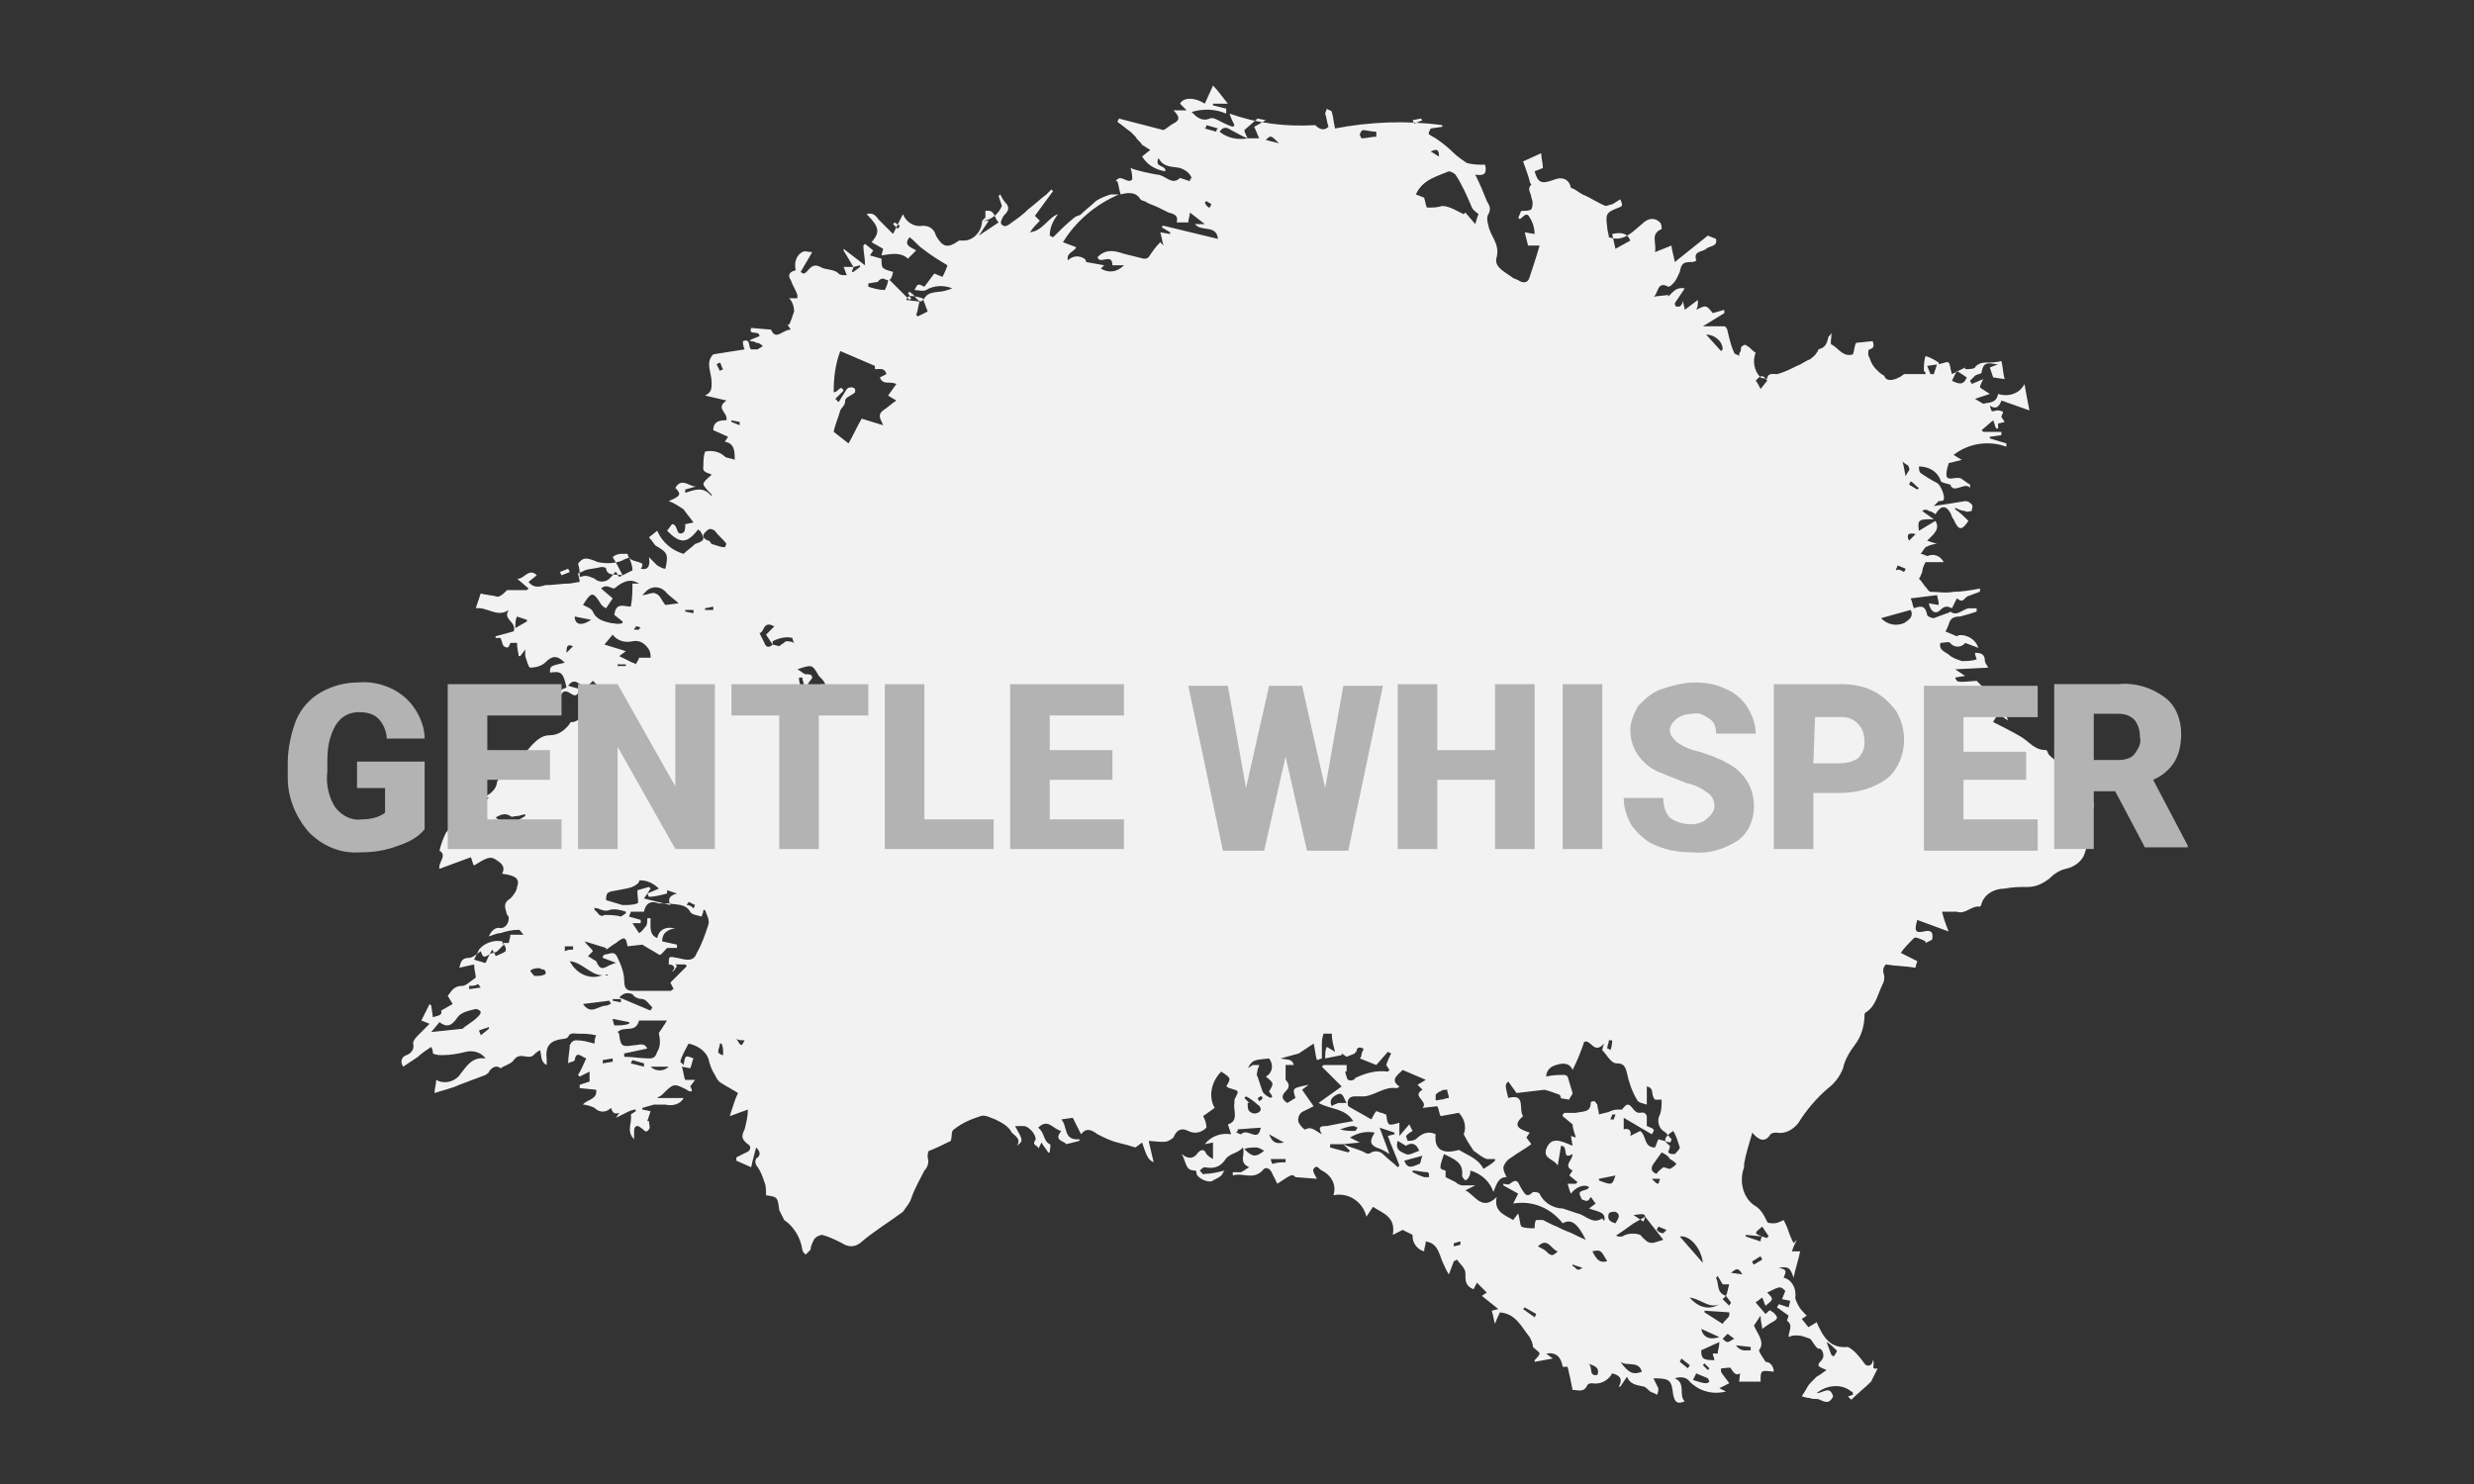
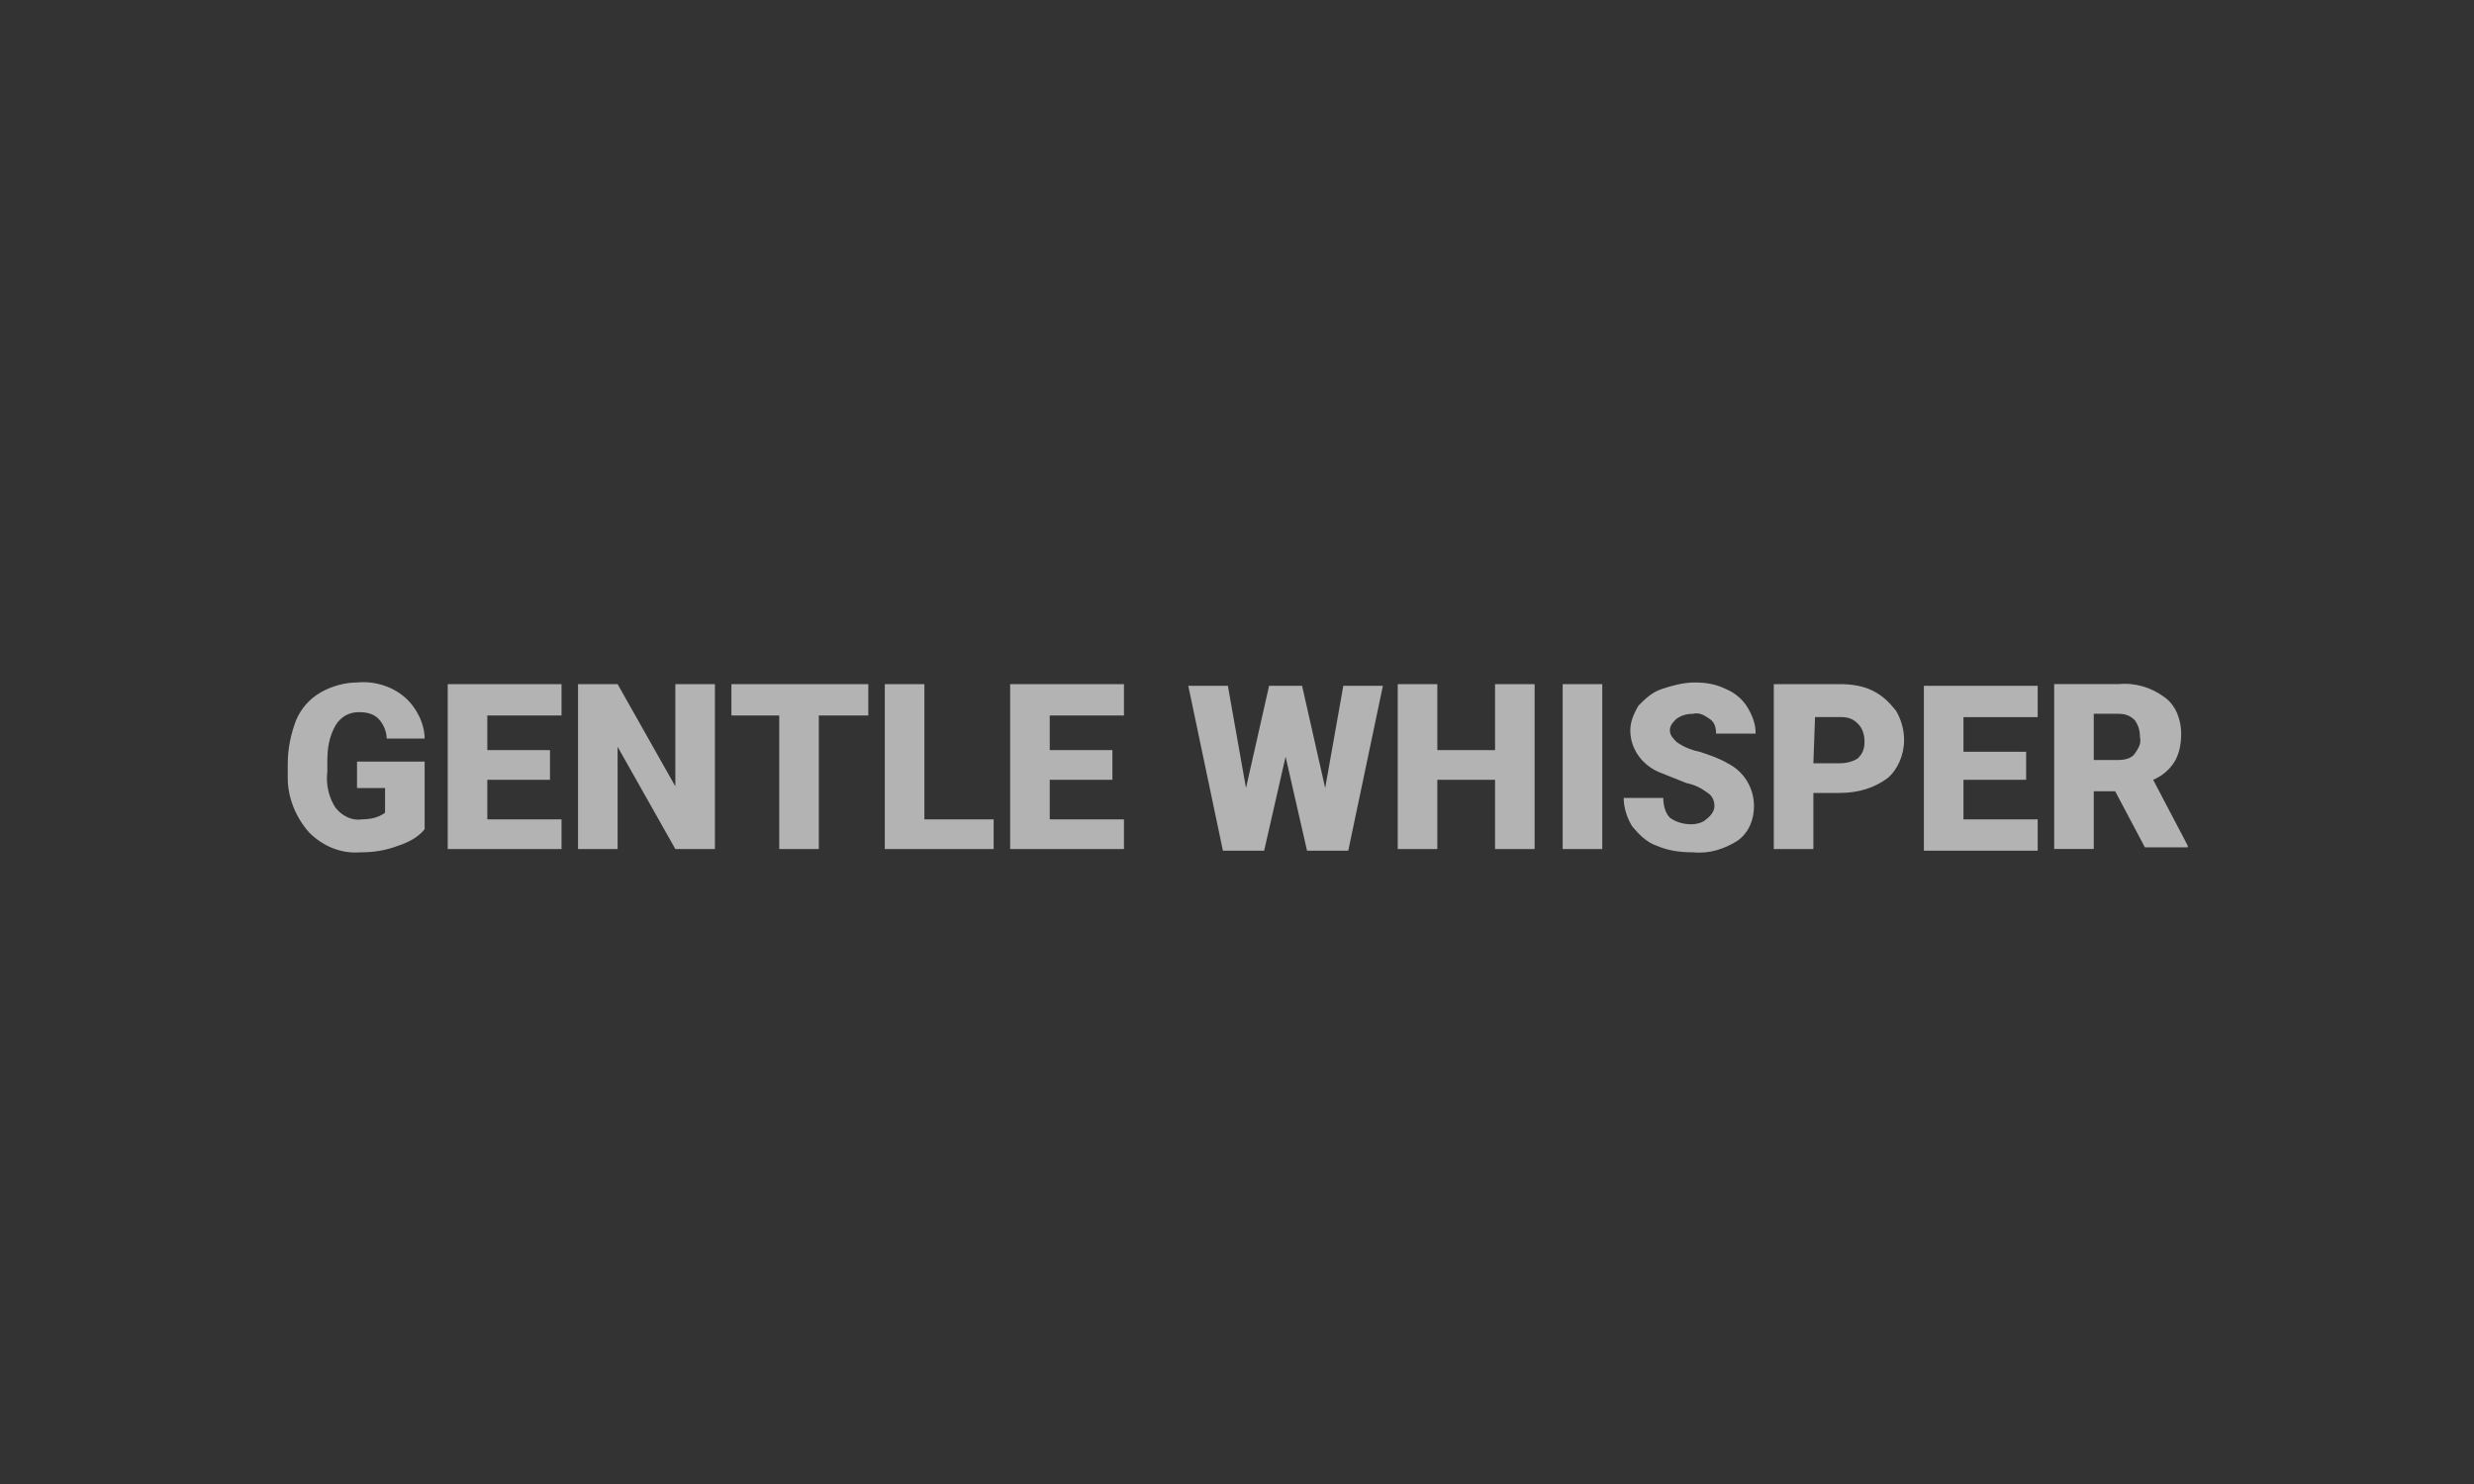
<svg xmlns="http://www.w3.org/2000/svg" version="1.1" id="Layer_1" x="0px" y="0px" viewBox="0 0 150 90" style="enable-background:new 0 0 150 90;" xml:space="preserve">
  <rect x="0" y="0" width="150" height="90" fill="#333333" stroke="none" />
  <style type="text/css">
	.st0{fill:#F2F2F2;}
	.st1{fill:#B3B3B3;}
</style>
  <g id="Group_68" transform="translate(-400.554 -1160.51)">
-     <path id="Path_275" class="st0" d="M476.8,1227.1l0.1,0.2c0.1-0.1,0.2-0.1,0.2-0.2c0,0,0-0.1-0.1-0.1   C476.9,1227,476.9,1227.1,476.8,1227.1 M429,1209.7c0-0.1,0-0.1,0-0.2c-0.1,0-0.2,0-0.3,0c0,0.1,0,0.1,0,0.2L429,1209.7    M455,1174.4c0-0.1,0.1-0.1,0.1-0.2l-0.3-0.2l-0.1,0.1L455,1174.4 M438,1200.8c0,0,0,0.1,0,0.1l0.5,0c0,0,0-0.1,0-0.1L438,1200.8    M442.6,1197.7c0-0.1,0-0.1,0-0.2l-0.5,0c0,0,0,0.1,0,0.1L442.6,1197.7 M503.9,1243.2l-0.1,0.1c0.1,0.1,0.2,0.2,0.3,0.3l0.1-0.1   L503.9,1243.2 M439.3,1198.7c0,0,0-0.1,0.1-0.1c-0.1-0.1-0.2-0.1-0.3-0.1c0,0.1-0.1,0.1-0.1,0.2L439.3,1198.7 M443.8,1197.5   c0-0.1,0-0.1,0-0.2l-0.5,0.1c0,0,0,0.1,0,0.1L443.8,1197.5z M498.2,1228.4l0.2,0c0-0.1,0.1-0.2,0.1-0.3c-0.1,0-0.1,0-0.2,0   C498.3,1228.2,498.2,1228.3,498.2,1228.4 M473.9,1173.1l0.1-0.2c-0.1-0.1-0.2-0.1-0.3-0.2c0,0-0.1,0.1-0.1,0.1   C473.7,1173,473.8,1173.1,473.9,1173.1 M445.4,1186.3c0-0.1,0-0.1,0-0.2l-0.5-0.1c0,0,0,0.1,0,0.1L445.4,1186.3 M489.1,1236   c0-0.1,0-0.1,0-0.2c-0.1,0-0.3,0.1-0.4,0.1c0,0,0,0.1,0,0.2L489.1,1236 M449.1,1202.1l0.2,0c0-0.2-0.1-0.3-0.1-0.5l-0.2,0   C449,1201.7,449,1201.9,449.1,1202.1 M438.2,1221.3c0-0.1,0-0.1,0-0.2h-0.5c0,0,0,0.1,0,0.1L438.2,1221.3 M429,1220.3   c0,0.1,0,0.1,0,0.2l0.7-0.1c-0.1-0.1-0.1-0.2-0.2-0.2C429.4,1220.3,429.2,1220.3,429,1220.3 M434.5,1195.2l0.1,0.2l0.5-0.2   l-0.1-0.2L434.5,1195.2 M516.3,1193.3l0.4-0.4C516.3,1192.8,516.1,1192.9,516.3,1193.3 M505.5,1237.7l0.7,0.1   C505.9,1237.3,505.8,1237.5,505.5,1237.7 M442.6,1215.6l0.1-0.2l-0.4-0.2c0,0.1-0.1,0.1-0.1,0.2   C442.4,1215.4,442.5,1215.5,442.6,1215.6 M516.8,1190.2l0.1-0.1c-0.2-0.1-0.3-0.3-0.5-0.4l-0.1,0.2L516.8,1190.2 M486.8,1167.8   l-0.1-0.1l-0.5,0.1l0.1,0.2L486.8,1167.8 M487.8,1170c0-0.4-0.1-0.5-0.5-0.3C487.5,1169.8,487.6,1169.9,487.8,1170 M502.9,1243.5   c0-0.1,0.1-0.1,0.1-0.2l-0.5-0.4l-0.1,0.2L502.9,1243.5 M437.1,1224.8c0,0.1,0,0.1,0,0.2l0.6-0.1c0-0.1,0-0.1,0-0.2L437.1,1224.8    M444.2,1183l0.2-0.1c-0.1-0.1-0.1-0.3-0.2-0.4l-0.2,0.1L444.2,1183 M500.7,1232c0.4,0.4,0.4,0.4,0.5,0L500.7,1232 M505.2,1239.1   l-0.2,0.2l0.4,0.4c0-0.1,0.1-0.1,0.1-0.2L505.2,1239.1 M498.3,1223.6l-0.2,0c0,0.2-0.1,0.3-0.1,0.5c0,0,0.1,0,0.2,0.1   C498.3,1223.9,498.3,1223.7,498.3,1223.6 M507.4,1236.9l-0.1-0.2c-0.2,0.1-0.3,0.2-0.5,0.3c0,0.1,0,0.1,0.1,0.2L507.4,1236.9    M493.6,1240.4l0.1-0.2l-0.7-0.4l-0.1,0.1L493.6,1240.4 M430.2,1208.9l-0.8-0.2C429.6,1209.1,429.7,1209.2,430.2,1208.9    M496.5,1237.4l-0.6-0.2l0,0.1C496.1,1237.3,496.1,1237.7,496.5,1237.4 M430.2,1222.9l0-0.1l-0.6,0.2c0,0.1,0.1,0.2,0.1,0.3   L430.2,1222.9 M435.3,1218.1c0-0.1,0-0.2,0-0.2l-0.5,0c0,0.1,0,0.2,0,0.3C435,1218.1,435.1,1218.1,435.3,1218.1 M439.6,1225.2   c0-0.1,0-0.1,0-0.2l-0.7-0.2l-0.1,0.2L439.6,1225.2 M473.7,1168.1c0,0.1,0,0.1-0.1,0.2l0.7,0.2c0-0.1,0-0.1,0.1-0.2L473.7,1168.1    M434.9,1200.1l0.4-0.4C435,1199.6,434.9,1199.6,434.9,1200.1 M515.9,1188.5c0.1,0.3,0.1,0.5,0.2,0.9c0.1-0.3,0.3-0.4,0.2-0.5   C516.3,1188.7,516.1,1188.7,515.9,1188.5 M516,1195.2l0.1-0.2l-0.5-0.2c0,0.1-0.1,0.2-0.1,0.3C515.7,1195,515.8,1195.1,516,1195.2    M506.7,1242.4c0-0.1,0-0.1,0-0.2l-0.9-0.1C506.1,1242.5,506.4,1242.4,506.7,1242.4 M445.2,1223.5c0.3,0.5,0.3,0.5,0.5,0.1   C445.5,1223.6,445.3,1223.6,445.2,1223.5 M444.4,1224.5L444.4,1224.5c0-0.3,0-0.5-0.1-0.7l-0.1,0c0,0.2-0.1,0.3-0.1,0.5   C444.1,1224.4,444.3,1224.5,444.4,1224.5 M500.2,1234.6c0.2-0.5,0.1-0.5-0.6-0.4L500.2,1234.6 M501.1,1234.9l-0.1,0.2   c0.1,0.1,0.2,0.2,0.4,0.2c0.1-0.1,0.1-0.1,0.2-0.2L501.1,1234.9 M477.5,1229.3c0.2,0.5,0.4,0.6,0.9,0.5L477.5,1229.3 M478.1,1169.2   c-0.5-0.5-0.5-0.5-0.8-0.2L478.1,1169.2 M511.6,1242.7c0,0,0.1,0,0.1,0.1c0.1-0.1,0.3-0.4,0.2-0.4c-0.2-0.2-0.4-0.4-0.6-0.5   C511.4,1242.2,511.5,1242.4,511.6,1242.7 M505.3,1241.4l-0.3,0.3c0.1,0.1,0.2,0.2,0.3,0.2c0.1,0,0.2-0.1,0.4-0.2L505.3,1241.4    M481.8,1229C481.8,1229,481.8,1229.1,481.8,1229c0.3,0.1,0.6,0.1,0.9,0.1c0.1,0,0.1-0.2,0.2-0.2c-0.1,0-0.2-0.1-0.3-0.1   C482.4,1228.8,482.1,1228.9,481.8,1229 M440,1225.2c0.3,0.3,0.8,0.3,1.1,0c0,0,0,0,0,0H440z M436.4,1198.1l-1-0.2   C435.4,1198.4,435.8,1198.5,436.4,1198.1 M429.3,1210.9c0.3-0.1,0.5-0.2,0.7-0.3c-0.1-0.1-0.2-0.2-0.2-0.2   C429.6,1210.3,429.3,1210.3,429.3,1210.9 M437.7,1222.3c0,0.1,0.1,0.4,0.1,0.4c0.3,0,0.6,0,0.9-0.1c0,0,0-0.1,0-0.1L437.7,1222.3    M486.2,1231.5l0,0.1c0.2,0.1,0.4,0.2,0.7,0.3c0.1,0,0.2,0,0.3,0c0-0.1,0-0.3-0.1-0.3C486.8,1231.6,486.5,1231.5,486.2,1231.5    M496.8,1243.2c0.4,0.1,0,0.8,0.6,0.7C497.6,1243.4,497.1,1243.3,496.8,1243.2 M478.5,1231c0-0.1,0-0.2,0-0.2c-0.3,0-0.6,0-0.9,0   c0,0.1,0.1,0.3,0.1,0.3C478,1231,478.2,1231,478.5,1231 M431.8,1198.6l0.7-0.4c0,0,0-0.1,0-0.1l-0.6-0.2   C431.8,1198.1,431.8,1198.3,431.8,1198.6 M432.8,1219.3l-0.1,0.1c0.1,0.1,0.2,0.3,0.3,0.3c0.2,0,0.4,0,0.6-0.1c0,0,0.1-0.1,0-0.2   c0-0.1-0.1-0.1-0.2-0.1C433.3,1219.2,433.1,1219.2,432.8,1219.3 M504.8,1241.6l-1.1-0.5C503.8,1241.6,504.2,1241.8,504.8,1241.6    M507.7,1183.6c-0.3-0.5-0.5-0.2-0.7,0c0.1,0.1,0.2,0.3,0.3,0.5L507.7,1183.6 M497.5,1232c0,0,0,0.1,0,0.1c0.8,0.3,0.8,0.3,1-0.3   L497.5,1232 M503.2,1244.2c0.3,0.1,0.6,0.2,0.8,0.2c0.1,0,0.2-0.1,0.2-0.1c0,0-0.1-0.2-0.1-0.2c-0.2-0.1-0.5-0.2-0.7-0.3   L503.2,1244.2 M477.2,1230.3c-0.2-0.1-0.3-0.2-0.5-0.2c-0.2,0-0.5,0-0.7,0.1C476.5,1230.7,476.7,1230.7,477.2,1230.3 M498.5,1234.7   c0.1-0.2,0.4-0.5,0-0.7c-0.2,0-0.3,0-0.4,0.1C498,1234.4,498.1,1234.6,498.5,1234.7C498.4,1234.7,498.4,1234.7,498.5,1234.7    M497.1,1236.4c0.3,0.6,0.5,0.7,0.9,0.6C497.6,1236.3,497.6,1236.3,497.1,1236.4 M484,1168.8c0-0.1,0-0.2,0-0.3   c-0.3,0-0.6-0.1-0.8-0.1c-0.1,0-0.2,0.2-0.2,0.3c0,0,0.1,0.2,0.1,0.2C483.4,1168.9,483.7,1168.8,484,1168.8 M504.9,1181.8l0.1-0.1   c0-0.5-0.5-0.9-1-0.9c0,0,0,0,0,0L504.9,1181.8 M482.2,1227.4c-0.2-0.3-0.2-0.7-0.6-0.5c-0.2,0.1-0.5,0.3-0.3,0.7   c0.1-0.1,0.2-0.1,0.4-0.2C481.8,1227.4,482,1227.4,482.2,1227.4 M485.7,1230.9c0.2,0.6,0.6,0.3,0.9,0.2c0.1,0,0.1-0.3,0.2-0.5   L485.7,1230.9 M475.6,1229c0,0.1,0,0.1-0.1,0.2c0.1,0,0.2,0.1,0.3,0.1c0.2-0.2,0.4-0.1,0.7,0c0.3,0.1,0.4,0,0.5-0.4L475.6,1229    M505,1238.4l-0.3-0.5l-0.1,0.1c0.2,0.4,0,0.9,0.6,1.1c0.1-0.2,0.1-0.4,0.2-0.7L505,1238.4 M495,1236.4c-0.4-0.1-0.6-0.9-1.2-0.3   c0.2,0.1,0.4,0.2,0.5,0.3C494.6,1236.7,494.7,1236.7,495,1236.4 M504.8,1239.6c-0.6,0.3-1.1-0.3-1.8-0.4   C503.5,1239.8,504.2,1240,504.8,1239.6C504.8,1239.6,504.8,1239.6,504.8,1239.6 M488.3,1226.6c-0.2,0-0.3,0-0.4,0.1   c-0.1,0-0.2,0.1-0.3,0.2c0,0.1,0,0.2,0,0.3c0,0.1,0.2,0,0.3,0c0.2,0,0.3-0.1,0.5-0.1C488.4,1226.9,488.3,1226.8,488.3,1226.6    M435.9,1221.4c0.5,0.7,0.9,0.1,1.4,0.1c0.1,0,0.2-0.1,0.3-0.1l-0.1-0.2L435.9,1221.4 M518.9,1183.6c0.4,0.2,0.7,0.3,0.9-0.2   l-0.6-0.4L518.9,1183.6 M500.1,1243.7c-0.2-0.7-0.9-0.3-1.3-0.6C499.3,1243.8,499.6,1243.9,500.1,1243.7 M476.3,1227.4l-0.1,0   c0,0.2,0,0.4,0.1,0.5c0.1,0.1,0.3,0.2,0.5,0.1c0.3-0.1,0.2-0.4,0-0.5c-0.2-0.2-0.5-0.4-0.7-0.5c0,0-0.1,0.1-0.1,0.1L476.3,1227.4    M502.4,1235.5l1.4,1.6C503.7,1236.2,503,1235.4,502.4,1235.5 M498.5,1175.6l0.9-0.5c-0.2-0.5-0.6-0.5-1.1-0.4L498.5,1175.6    M432.4,1210c0,0,0-0.1,0-0.1c-0.2,0-0.3,0.1-0.5,0.1s-0.3,0.1-0.4,0c-0.3-0.2-0.6-0.1-0.9,0.1   C431.4,1210.6,431.4,1210.6,432.4,1210 M485.3,1229.7c-0.2,0.6,0.3,0.7,0.5,0.8c0.2,0.1,0.5-0.1,0.8-0.2c-0.2-0.5-0.5-0.5-0.8-0.3   L485.3,1229.7 M503.9,1240c0,0,0,0.1,0,0.1l1.1,0.7c0.1-0.2,0.3-0.3,0.4-0.5c0-0.1,0-0.1,0-0.2L503.9,1240 M438.1,1221l1.9,0.8   c0-0.1,0.1-0.1,0.1-0.2c-0.2-0.2-0.4-0.5-0.6-0.5c-0.2,0-0.5-0.1-0.6-0.3C438.6,1220.7,438.4,1220.7,438.1,1221 M504.7,1242.6   c0-0.2,0.1-0.4,0.1-0.7l-1.1,0.5c0,0.5,0.1,0.6,0.8,0.6c0-0.1-0.1-0.3-0.1-0.4L504.7,1242.6 M456.1,1179.6l0.1,0.1l0.6-0.3   c-0.1-0.3-0.2-0.5-0.3-0.8c-0.7-0.2-0.9-0.2-1,0.1l0.8,0.1C456.2,1179.2,456.2,1179.4,456.1,1179.6 M438.5,1215.9l0-0.1   c-0.3-0.1-0.7-0.2-1-0.1c-0.2,0.1-0.5,0-0.7-0.1c-0.1,0-0.2,0-0.2-0.1c0,0.1,0,0.2,0,0.2c0.2,0.1,0.3,0.5,0.6,0.3   c0.3,0,0.7,0,1,0.1L438.5,1215.9 M437.4,1219.6c-0.9,0.3-1.4-0.7-2.3-0.8c0.4,0.8,1.3,1.2,2.1,0.8   C437.3,1219.7,437.4,1219.7,437.4,1219.6 M502,1229.1c-0.6,0.4-0.6,0.6-0.2,0.9c0,0.2-0.1,0.3-0.1,0.4c0.1,0.1,0.2,0.1,0.4,0.1   c0.1-0.1,0.3-0.3,0.3-0.4C502.3,1229.8,502.2,1229.4,502,1229.1 M441.7,1197.1c-0.2-0.2-0.5-0.4-0.7-0.6c-0.3-0.4-0.8-0.5-1.2-0.2   c-0.1,0.1-0.2,0.2-0.3,0.3c0.3,0,0.6-0.2,0.8-0.1c0.3,0.1,0.4,0.5,0.6,0.7L441.7,1197.1 M444.5,1193.7l0.1-0.2   c-0.2-0.3-0.5-0.5-0.7-0.8c-0.3-0.2-0.4-0.1-0.6,0.1c-0.2,0.2-0.1,0.4,0.2,0.5c0.1,0,0.1,0.1,0.2,0.2   C444,1193.6,444.3,1193.7,444.5,1193.7 M449.5,1202.1l1.1-0.1c-0.1-0.2-0.2-0.3-0.4-0.5c-0.4-0.7-0.4-0.7-1.3-0.4   c0.2,0.1,0.4,0.3,0.5,0.3c0.2,0,0.4,0,0.4,0.2C449.8,1201.7,449.6,1201.8,449.5,1202.1 M514.6,1198c0.4,0.4,0.9,0.5,1.4,0.3   c0.3-0.2,0.6-0.4,0.4-0.8L514.6,1198 M501.3,1230.4l-0.5,0.7c-0.2,0.3-0.1,0.5,0.2,0.6c0.1-0.2,0.3-0.3,0.4-0.4   c0.1,0,0.3,0.1,0.4,0.1c0.2-0.1,0.3-0.2,0.4-0.3c-0.1-0.1-0.2-0.2-0.4-0.3C501.7,1230.6,501.5,1230.5,501.3,1230.4 M430.6,1218.5   c0.2-0.1,0.5-0.2,0.6-0.3c0.1-0.2-0.1-0.4-0.2-0.6c-0.5-0.1-1.1,0.1-1.4,0.5c-0.1,0.2-0.2,0.4-0.3,0.6c0.2,0.1,0.4,0.1,0.6,0.2   c0,0,0.1,0,0.1,0c0.1-0.2,0.2-0.5,0.4-0.8C430.5,1218.3,430.6,1218.4,430.6,1218.5 M427.2,1222.5l-0.5,0.6l1.9-0.2   c0.2-0.2,0.6-0.4,0.9-0.7c0.1-0.1,0.2-0.2,0.2-0.3s-0.2-0.2-0.3-0.2c-0.4,0.1-0.9,0.2-1.1,0.5   C427.9,1222.8,427.6,1222.8,427.2,1222.5 M477.3,1225.8c0.4-0.2,0.5-0.7,0.2-1.1c0,0,0,0,0,0c-1,0.1-1,0.1-1.3,0.6   c0.1-0.1,0.2-0.1,0.3-0.2c0.1,0,0.3,0,0.4,0c0,0.1-0.1,0.2-0.1,0.3c0,0.1-0.1,0.3,0,0.4c0.1,0.3,0.2,0.6,0.3,0.9   c0.1,0.2,0.3,0.3,0.5,0.4l0.1-0.1l-0.2-0.3C477.8,1226.2,477.8,1226.2,477.3,1225.8 M439.3,1200.4c0.1,0,0.2,0,0.3,0   c0.1,0,0.3,0,0.4,0c0-0.2,0-0.3-0.1-0.5c-0.2-0.3-0.5-0.6-1-0.5c-0.4,0.1-0.9,0-1.2-0.4l-0.5,0.6l1.3,0.4l-0.4,0.3l0.8,0.4   c0.1,0,0.2,0.1,0.2,0.1C439.2,1200.6,439.3,1200.5,439.3,1200.4 M438.7,1194.3c-0.1,0.1-0.3,0.1-0.4,0.2c-0.5,0.2-1,0.2-1.5,0.1   c-0.7-0.3-0.9-0.3-1.2,0.1c0.1,0.3,0.1,0.5,0.1,0.8c0.4-0.1,0.4-0.1,0.9,0.1c0.3,0.3,0.8,0.2,1-0.1c0,0,0.1-0.1,0.1-0.1   c0.1-0.1,0.1-0.2,0.2-0.2c0.1,0.1,0.1,0.2,0.2,0.3l0.8-0.4C438.9,1194.8,438.8,1194.6,438.7,1194.3 M439.9,1214.3   c0,0,0.1,0.1,0.1,0.1l-0.4,0.6l1.6,0.4c-0.2-0.4,0-0.6,0.4-0.7l-0.6-0.2v0.2c-0.4,0.1-0.8,0.2-1.1,0.2l-0.1-0.2l0.7-0.3   c-0.3-0.3-0.7-0.5-1.1-0.5c-0.1,0-0.1,0-0.1,0.1c-0.3,0.4-0.9,0.4-1.3,0.5c-0.6,0.1-0.7,0.1-0.7,0.6c0.3,0.1,0.7,0.2,1,0.3   c0.3,0,0.6,0,0.9-0.1c0.1,0,0-0.4,0-0.7c0,0,0-0.1,0-0.1L439.9,1214.3 M435.9,1197.2c0.2,0.1,0.5,0.2,0.6,0.4   c0.2,0.5,0.7,0.6,1.1,0.7c0.2,0,0.4,0.1,0.7,0c0,0,0-0.1,0-0.1l-0.5-0.4c0.1-0.8,0.6-0.5,1-0.5c0.1-0.5,0.1-1,0.1-1.4l0.4,0   c-0.5-0.3-0.9-0.2-1.5,0.3c-0.2,0-0.5-0.3-0.8,0l0.7,0.6l-0.4,0.6c-0.2-0.1-0.3-0.2-0.4-0.4   C436.5,1196.4,436.4,1196.4,435.9,1197.2 M438.4,1224.4c0,0.1,0,0.1,0,0.2c0.5,0,1,0.1,1.5,0.1c0.3,0,0.4-0.1,0.5-0.4   c0.2-0.3,0.2-0.7,0.1-1.1c0-0.1,0.2-0.3,0.3-0.5c0.1-0.1,0.1-0.2,0.2-0.3h-1.7c-0.2,0.8-0.9,0.3-1.3,0.7c0.1,0.1,0.1,0.1,0.1,0.2   c0.1,0.7,0.2,0.7,0.9,0.6c0.3,0,0.6-0.2,0.8,0.2L438.4,1224.4 M490.2,1173.5c-0.1-0.1-0.3-0.2-0.4-0.4c-0.3-0.7-0.6-1.4-1-2   c-0.1-0.1-0.3-0.2-0.4-0.2c-0.7,0.3-1.6,0.5-2,1.4l0.5,0.2c0.1,0.3,0.1,0.6,0.2,0.6c0.3,0,0.6,0,0.9-0.1c0.2,0,0.5,0.1,0.7,0.2   c0.2,0.1,0.4,0.2,0.6,0.3c0,0,0.1-0.1,0.1-0.1l0.6,0.7C490.1,1173.8,490.1,1173.7,490.2,1173.5 M487.6,1229.3   c-0.1,0.8,0.3,1.2,1.2,1c0.1,0,0.2-0.1,0.3,0c0.5,0.3,1.1,0.5,1.4,1.1c0.3-0.2,0.5-0.3,0.7-0.5c0,0,0-0.1,0-0.1c-0.2,0-0.3,0-0.5,0   c-0.3-0.1-0.5-0.3-0.8-0.5c-0.2-0.3-0.4-0.6-0.6-1c0.2-0.5,0-1-0.3-1.3l-1.1,0.2c-0.1-0.2-0.1-0.4-0.2-0.6l-0.9,0.1   c0.4-0.4-0.7-0.7,0-1.1c-0.1-0.1-0.2-0.2-0.3-0.3l0.5-0.3l-1.4-0.6c-0.3,0.3-0.8,0.6-0.2,1c-0.1,0.1-0.1,0.1-0.2,0.1   c-0.7-0.1-1.2,0.4-1.9,0.5c-0.2,0-0.4,0-0.6,0c-0.4,0-0.5,0.3-0.4,0.6c0.5,0.3,0.9,0.5,1.4,0.8c0.1-0.2,0.2-0.4,0.3-0.5   c0.1,0,0.2,0.1,0.3,0.1c0.1,0,0.2,0.1,0.3,0.1c0.1,0.7,0.1,0.7,0.8,0.5c0,0.2,0,0.4,0,0.8l0.6-0.7l0.2,0.4   c-0.2,0.1-0.3,0.2-0.4,0.3c0,0,0.1,0.3,0.1,0.3c0.2,0,0.3,0,0.5-0.1C486.8,1229.2,487.2,1229.1,487.6,1229.3 M498.9,1235.2   l-0.6,0.4l-0.5-1c0.2-0.6-0.4-0.6-0.9-0.8l0.4-0.3c-0.1-0.1-0.2-0.3-0.3-0.4c-0.1,0.2-0.2,0.3-0.4,0.2c-0.1,0-0.2-0.1-0.2-0.2   c-0.3-0.5,0.4-0.3,0.5-0.6c-0.3-0.2-0.8,0-1.1,0.4c-0.1-0.2-0.1-0.3-0.2-0.6l0.5,0l0.1-0.1l-0.5-0.4l0.2-0.3c-0.6-0.3,0-0.6,0-1   c-0.7,0.4-0.2-0.5-0.7-0.5l-0.2,1.2c-0.2-0.4-0.9-0.4-0.7-1c0.3-0.8,0.9-0.5,1.6-0.2l-0.1-0.6l0.3,0.1c-0.1-0.3-0.2-0.6-0.2-0.8   l-0.6-0.5c0-0.1,0-0.1,0.1-0.2c0.2,0,0.5,0,0.7,0c0.4-0.1,0.9,0,0.9-0.6c0-0.1,0.1-0.1,0.2-0.1c0.1,0,0.1,0.1,0.2,0.2   c0,0.2,0.1,0.4,0.1,0.6c0.3-0.1,0.5-0.1,0.7-0.2c0.2-0.1,0.4-0.1,0.6-0.1c0,0,0.1,0,0.1,0c0,0,0,0,0,0c0.3-0.4,0.4-0.4,0.7,0   c0.1,0.1,0.2,0.2,0.3,0.2c0.2,0,0.4-0.1,0.5,0.2c0,0.2,0,0.4,0,0.6c0.5,0.2,0.5,0.2,0.3,0.5l-1.7-1v0.7c0.3-0.1,0.5,0.1,0.4,0.4   l0.6-0.3c0.4,0.3,0.2,1,0.9,1l0.2-0.5l0.7,0.2c0,0,0.1-0.1,0.1-0.2c-0.2-0.2-0.3-0.4-0.5-0.5c-0.3-0.2-0.4-0.7-0.2-1   c0.1-0.3,0.1-0.6,0.1-0.9c-0.2,0-0.4,0-0.4,0c-0.3-0.3,0-0.7-0.5-0.8v1.1c-0.3-0.1-0.5-0.1-0.6-0.3c-0.3-0.5-0.5-1.1-0.6-1.6   c-0.1-0.4-0.2-0.6-0.6-0.6c-0.2,0-0.3-0.1-0.4-0.2c-0.2-0.2-0.3-0.4-0.5-0.6c0,0,0-0.1,0.1-0.4c-0.6,0.7-0.8-0.3-1.2-0.1   c-0.2,0.6-0.4,1.1-0.7,1.7c-0.2-0.5-0.7-0.4-1-0.3c-0.4,0.1-0.6,0.4-0.6,0.7c0.4-0.1,0.8-0.1,1.1-0.1c0.1,0,0.2,0.1,0.2,0.1   c0.1,0.3,0.2,0.7,0.3,1c0,0.1-0.2,0.3-0.2,0.4l-0.6-0.1l0,0c0,0,0,0,0.1,0c0,0,0,0,0,0c0-0.1-0.1-0.2-0.1-0.2   c-0.3-0.1-0.5-0.2-0.9-0.3l-1.7,0.2l-0.5-0.7c-0.2,0.2-0.2,0.2,0,1c1.1-0.3,0.6,0.7,0.9,1.1c-0.7,0.6-0.2,0.8,0.4,1l-0.2,0.3   l0.3,0.4c-0.4,0.3-0.8,0.5-1.2,0.8c-0.2,0.1-0.4,0.3-0.5,0.6c0,0.2,0.1,0.4,0.2,0.6c-0.5,0-0.6,0.4-0.8,0.9   c-0.2-0.6-0.7-1.1-1.4-1.3c0,0.1,0,0.3-0.1,0.4c0,0.1-0.2,0.2-0.2,0.2c-0.1-0.1-0.2-0.2-0.2-0.3c0.1-0.8-0.5-1-1.1-1.3   c-0.3,0.9-0.3,0.9,0.1,1c0,0.2,0,0.3,0,0.4c0.2,0.1,0.4,0.2,0.6,0.3c0.1,0.1,0.3,0.2,0.4,0.2c0.3,0,0.5,0,0.8,0l-0.6,0.3   c0.6,0.3,1,1.3,1.9,0.4c-0.2,0.9,0.5,1.1,1,1.4l0.3-0.4c0.1,0.3,0.1,0.7,0.2,0.8c0.2,0.1,0.5,0.1,0.8,0.1c0-0.2,0-0.4,0.1-0.5   c0.1,0,0.3,0,0.4,0c0.2,0.1,0.4,0.2,0.6,0.3c0.3,0.1,0.6,0.3,0.9,0.4c0.3,0.1,0.6,0.3,1.1,0.5c-0.5-1-0.9-1.3-1.4-1   c-0.7-0.9-1.8-1.4-3-1.2l0.3-0.6l-0.9-0.5l0-0.1c0.1,0,0.3,0.1,0.4,0c0.5-0.4,0.5,0,0.7,0.3s0.3,0.6,0.7,0.2c0.1,0,0.3,0,0.4,0.1   c0.2,0.5,0.8,0.9,1.4,0.9c0.3,0.1,0.6,0.2,0.9,0.3c0.5,0.1,0.9,0.7,1.5,0.3c0.2,0.3,0.4,0.6,0.7,0.9c0.1,0.2,0.4,0.3,0.7,0.1   c0,0,0,0,0,0c0.3-0.1,0.6-0.1,0.9,0c0.6,0.7,0.7,0.5,1.4,0.3l-1.1-1.4l-0.7,0.4L498.9,1235.2 M441.1,1219L441.1,1219   c0-0.5,0-0.5,0.5-0.4s1,0.3,1.2-0.3c0.3-0.5,0.5-1.1,0.7-1.7c0.1-0.3-0.1-0.6-0.2-0.9l-0.1,0c0,0.2-0.1,0.3-0.1,0.4   c-0.3-0.1-0.6-0.1-0.7-0.3c-0.3-0.5-0.8-0.4-1.3-0.5c-0.2,0-0.4,0-0.6,0c-0.5-0.2-0.8,0-0.9,0.5h-0.8c0,0.1-0.1,0.2-0.1,0.3   l0.7,0.2l0,0.2l-0.5,0l0.4,0.6c0.2-0.1,0.3-0.3,0.4-0.4c0.1-0.1,0.1-0.3,0.1-0.5h0.2c0,0.5-0.1,1,0.4,1.2c0.1-0.5,0.5-0.7,1-0.6   c0,0,0.1,0,0.1,0c-0.5,0.1-0.8,0.3-0.8,0.8l0.9,0.2l0,0.2H441c-0.2,0.2-0.4,0.5-0.5,0.4c-0.3-0.2-0.7-0.4-1-0.6l-0.9,0.1   c-0.1-0.6-0.2-0.6-0.7-0.2c-0.2,0.1-0.4,0.3-0.6,0.4c0,0,0-0.1,0-0.1l-1.3-0.4c0.2,0.3,0.4,0.4,0.5,0.6l-0.3,0.3   c0.2,0.1,0.3,0.2,0.5,0.3c0.1,0.2,0.2,0.5,0.5,0.4c0.2-0.1,0.4-0.2,0.7-0.3l-0.8-0.3c0-0.1,0-0.1,0.1-0.2c0.3,0,0.6-0.3,0.8,0.2   c0.2,0.4,0.4,0.9,0.4,1.4c0,0.6,0.3,0.6,0.6,0.6c0.7,0,1.5,0,2.2,0c0.1,0,0.1-0.1,0.2-0.1l-0.2-0.4l1-1l-0.1-0.1l-0.6,0l0.1,0.1   l-0.2,0.3l-0.1,0C441.5,1219.3,441.5,1219,441.1,1219 M482.2,1225.8L482.2,1225.8c0,0.2,0.2,0.3,0.4,0.2c0,0,0.1,0,0.1-0.1   c0.6-0.3,1.3-0.5,2-0.4c0,0,0,0,0.1-0.1l-0.2-0.3c0.1-0.3,0.2-0.5,0.3-0.7l-0.2-0.1l-0.7,0.8l-1-0.4c0.1-0.1,0.1-0.2,0.1-0.2   c0-0.2,0.2-0.4,0.1-0.4c-0.2-0.1-0.4-0.1-0.4,0.2c0,0-0.1,0-0.1,0.1l-0.5,0.2l-0.3-0.2l0,0.1l-1,0.2c0-0.3,0-0.5,0.1-0.7l0.5,0.3   c-0.1-0.4-0.2-0.7-0.2-1.1l-0.5,0c-0.1,0.3-0.1,0.5-0.1,0.7c0,0.2,0,0.5,0,0.8l-0.3,0.1c-0.1-0.3-0.1-0.6-0.2-1   c-0.3,0.2-0.6,0.4-0.9,0.6c-0.4,0.1-0.7,0.2-1.1,0.3c0.4,0.1,0.7,0,0.8,0.4c-0.2,0-0.4,0-0.5,0c0,0.2,0,0.4,0,0.6   c0,0.1,0,0.3,0,0.3c0.3,0.3,0.2,0.5,0,0.7c-0.3,0.3-0.2,0.5,0.1,0.7c0.2-0.1,0.3-0.2,0.5-0.3c-0.2-0.6-0.2-0.6,0.8-0.8l-0.4,0.3   l0.7,1c-0.2,0.1-0.4,0.2-0.6,0.3c-0.3,0.1-0.4,0.5-0.3,0.7c0,0,0,0,0,0c0.1,0.2,0.4,0.5,0.4,0.4c0.4-0.2,0.6,0.1,1,0.3   c-0.3-0.5,0-0.5,0.3-0.5c0.5-0.1,1-0.2,1.6-0.3c-0.5-0.8-1.4-0.7-2.1-1.1l1.4-1l-1.2-1.2c0,0,0.1-0.1,0.1-0.1c0.3,0,0.7,0,1,0   c0.1,0,0.3,0,0.4,0c0,0.1,0,0.2,0,0.4C482.1,1225.4,482.1,1225.6,482.2,1225.8 M453.6,1182.9L453.6,1182.9c0-0.1,0-0.2,0-0.2   c-0.7-0.3-1.4-0.6-2.1-0.9c-0.3,0.8-0.4,1.6-0.4,2.5c0.3,0,0.4-0.5,0.6-0.1l-0.5,0.5l0.2,0.2c0.2-0.3,0.3-0.5,0.5-0.8   c0.1-0.1,0.2-0.1,0.3-0.1c0.1,0,0.2,0.1,0.2,0.1c0,0.1,0,0.1,0,0.2c-0.2,0.2-0.6,0.3-0.6,0.5c0,0.3-0.2,0.4-0.3,0.6   c-0.1,0.4-0.3,0.8-0.4,1.3l0.9,0.7c0.3-0.5,0.5-1,0.8-1.5l1.3,0.4c-0.1-0.3-0.4-0.6,0-0.9c0.3-0.2,0.5-0.4,0.8-0.6l-0.5-0.3   l0.5-0.7c-0.4-0.2-0.8,0.1-1-0.4l0.4-0.2C454.2,1182.8,453.9,1182.9,453.6,1182.9 M482,1229.9c0.4,0.2,0.9,0.3,1.3,0.5   c0.1,0.1,0.3,0.1,0.4,0c0.2-0.1,0.5-0.1,0.7,0.1c0.3,0.3,0.6,0.5,0.9,0.8l0.1-0.1c-0.2-0.6-0.5-1.2-0.7-1.8l0.4-0.1   c0,0,0-0.1,0-0.1l-0.9-0.3l0.6,1.6c-0.3-0.2-0.5-0.3-0.8-0.4c-0.4-0.2-0.4-0.4-0.1-0.9c-0.5-0.1-1,0-1.5,0.3l0.6,0.3L482,1229.9   l-0.8,0c0,0.1,0,0.1,0,0.2l1.1,0.3l0.1-0.1L482,1229.9 M460.5,1173.9l-0.6,0.9l1.2-0.8c-0.3-0.3-0.2-0.8-0.8-0.7c0,0.1,0,0.2,0,0.4   l-0.2,0.2L460.5,1173.9 M476.2,1168.9h0.7l-0.3-0.7l0.7-0.4l-0.5-0.1l-0.8,0.7C476,1168.5,476.1,1168.7,476.2,1168.9   c-0.3-0.1-0.6-0.3-1-0.5c-0.3-0.2-0.5-0.2-0.7,0.1C475,1168.9,475.6,1169,476.2,1168.9 M447.4,1199.6l-0.4-0.6l0.5-0.5   c-0.7-0.4-0.6,0.4-0.9,0.4c0.1,0.2,0.2,0.4,0.3,0.6C447,1199.8,447.2,1199.8,447.4,1199.6l0.4,0.1c0.1-0.1,0.3-0.2,0.4-0.3   c0.2,0,0.3,0,0.5,0.1c-0.1-0.2-0.1-0.3-0.1-0.3c-0.4-0.1-0.8,0-1.2,0.2C447.4,1199.4,447.4,1199.5,447.4,1199.6 M507.4,1235.5   l-1-0.1l0,0.1c0.3,0.1,0.6,0.2,0.9,0.3C507.3,1235.8,507.3,1235.6,507.4,1235.5l0.3,0.1c0,0,0-0.1,0.1-0.1l-0.4-0.6   C506.9,1235.3,506.9,1235.3,507.4,1235.5 M506.4,1243.5c-0.3,0.2-0.5,0.7-0.9,0c0-0.1-0.4,0-0.6,0c0,0.1,0,0.1,0,0.2   c0.1,0.2,0.3,0.4,0.5,0.7l-0.6,0.3l0.4,0.2c-0.8,0.2-1.6,0-2.2-0.6c-0.2-0.3-0.6-0.3-0.9-0.2c0.7,0.3,0.2,1,0.6,1.4   c-0.5,0.2-0.6,0-0.7-0.4c-0.1-0.9-0.2-1-1.2-1c0.1,0.2,0.2,0.4,0.3,0.6c0,0.1,0,0.3-0.1,0.4c-0.1-0.1-0.2-0.1-0.4-0.2   c-0.1-0.1-0.3-0.3-0.4-0.3c-0.4-0.1-0.8-0.1-1-0.6l-0.4,0.6l-0.1,0c0.3-0.5,0-0.7-0.4-0.8c-0.2,0.4-0.7,0.7-1.2,0.6   c-0.1,0-0.2,0-0.3,0.1c-0.2,0.5-0.6,0.3-0.9,0.3c-0.1-0.5-0.2-1-0.3-1.4h-0.3c-0.1-0.6-0.4-0.9-1-0.8l0.4,0.3l-1.1,0.2l0-0.1   c0.1-0.1,0.3-0.3,0.3-0.4s-0.2-0.2-0.4-0.4c0-0.2-0.1-0.4-0.2-0.6c-0.5-0.6-0.8-1.4-1.8-1.5c-0.1,0.2-0.2,0.4-0.3,0.7   c-0.1-0.3-0.1-0.5-0.2-0.8l0.4-0.1l-1-0.8l0.3-0.2l-0.6-0.6l-0.2,0.4c-0.5-0.2-0.5-0.5-0.5-1c0-0.3-0.4-0.6-0.5-0.8l-0.2,0.1   l-0.3,0.8c-0.2-0.3-0.3-0.6-0.4-0.8c-0.2-0.5-0.3-1.1-1-1.2c0,0.2-0.1,0.4-0.1,0.6c-0.4-0.1-0.7-0.5-0.7-0.9c0,0,0,0,0-0.1   l-0.6-0.3l-0.6,0.3c0.2-1.1-0.6-1.3-1.2-1.7l-0.4,0.6c-0.2-0.9-1.1-1.5-2-1.3c0,0,0,0,0,0c0.2-0.6-0.1-1.2-0.7-1.5   c-0.2-0.1-0.3-0.4-0.5-0.1c-0.1,0.1,0.1,0.4,0.2,0.6l-1.3-0.1c-0.2-0.2-0.2-0.2-1.1,0.4c-0.1-0.2-0.2-0.4-0.3-0.6   c-0.1-0.3-0.4-0.5-0.6-0.2c-0.6,0.6-1.2,0.1-1.8,0.3c0-0.1,0-0.1,0-0.2c0.2,0,0.4,0,0.5,0c0.2-0.1,0.3-0.2,0.5-0.3   c-0.7-0.3-0.2-0.8-0.4-1.2c-0.3,0.4-0.8,0.3-1.1,0.8c-0.3,0.4-0.7,0.5-1.2,0.4c-0.1,0-0.2,0.1-0.3,0.2c0.1,0.1,0.2,0.3,0.3,0.2   c0.4,0,0.8-0.1,1.2-0.2c-0.1,0.1-0.1,0.2-0.2,0.3c-0.1,0.1-0.3,0.2-0.5,0.3c-0.2,0.2-0.9-0.1-1-0.4c0-0.1,0-0.2-0.1-0.2   c-0.6,0-0.5-0.5-0.8-1c0.5,0.4,0.8,0.2,1-0.1c0.2-0.2,0.4-0.2,0.5,0.1c0.1,0.1,0.2,0.2,0.4,0.3c0-0.4,0-0.7,0-1l-0.5,0.1   c0.4-0.5,1-0.7,1.6-0.6l-0.2-0.6c0.7-0.2,0.3-0.9,0.4-1.3c0-0.1,0-0.2,0-0.2c0.3-0.6,0.3-0.5-0.3-0.7c-0.1,0-0.1-0.1-0.2-0.1   c0.3-0.5,0.3-0.5-0.3-0.9c-0.6,0.6-0.8,1.5-0.4,2.2l-0.7,0.5c0.1,0.2,0.2,0.4,0.2,0.7c-0.3,0.3-0.7,0.4-1.1,0.2   c-0.4-0.2-0.7-0.1-0.9,0.4l0,0c-0.4,0.3-0.4,0.3-1.5,0.2c0.1,0.4,0.2,0.9,0.3,1.3l0,0c-0.2-0.1-0.3-0.2-0.4-0.4   c-0.1-0.2-0.2-0.5-0.3-0.8l-0.4,0.3c-0.3-0.1-0.7-0.2-1.1-0.3c-0.4-0.1-0.8-0.3-1.2-0.5c-0.4-0.3-0.7-0.4-1,0l-0.5-1l-0.7,0.1   c0.4,0.4,0.1,1.3,1.1,1.2c0,0,0,0.1,0,0.1l-0.8,0.2c-0.1-0.2-0.8-0.2-0.3-0.8c-0.5-0.1-0.8-0.8-1.4-0.2c0.4,0.3,0.3,0.8,0.7,1   c0.1,0,0,0.3,0,0.5l-0.1,0c-0.1-0.2-0.3-0.4-0.4-0.6l-0.2,0.4c0.1-0.2-0.4-0.2-0.2-0.5c0.2-0.2-0.3-0.9-0.7-0.9c-0.2,0-0.3,0-0.5,0   c0.5,0.9,0.5,0.9,0.1,1.2c0.3-0.4-0.1-0.6-0.3-0.8c-0.2-0.4-0.6-0.6-1-0.8c-0.3-0.1-0.6-0.3-0.9-0.2c-0.6,0.2-1.1,0.4-1.6,0.8   c-0.2,0.1-0.1,0.4-0.2,0.7c-0.4,0.2-0.8,0.4-1.3,0.6c-0.1,0-0.1,0.3-0.1,0.4c0.1,0.3,0,0.6-0.2,0.8c-0.3,0.6-0.6,1.1-0.8,1.7   c-0.1,0.3-0.3,0.5-0.5,0.8c-0.8,0.6-1.8,1.2-2.6,1.9c-0.4,0.3-0.8,0.2-1.1,0c-0.4-0.2-0.8-0.4-1.2-0.5c-0.1,0-0.4,0.1-0.5,0.3   c-0.1,0.2-0.2,0.4-0.2,0.6c-0.1,0.1-0.2,0.2-0.3,0.3c-0.1-0.1-0.2-0.2-0.2-0.3c-0.1-0.7-0.5-1.4-1.1-1.8c-0.1-0.2-0.2-0.4-0.3-0.6   c-0.1-0.8-0.1-0.8-0.8-0.9c0-0.3,0-0.6-0.1-0.8c-0.1-0.3-0.2-0.6-0.4-0.9c-0.2-0.2-0.2-0.5,0-0.6c0.2-0.2,0.1-0.4-0.1-0.6   c-0.1,0.4-0.2,0.7-0.3,1.2l-0.9-0.4c0-0.1,0-0.2,0-0.2c0.2-0.1,0.4-0.2,0.6-0.3c0.3-0.1,0.3-0.4,0.1-0.5c-0.4-0.3-0.4-0.5-0.2-0.9   c0.1-0.4,0.2-0.8,0.2-1.2l-1.1,0.4c0.2-0.6,0.3-1,0.5-1.4c-0.3-0.2-0.7-0.4-1-0.6c-0.2-0.1-0.3-0.3-0.4-0.5c-0.2-0.3-0.3-0.6-0.4-1   c-0.2-0.5-0.7-0.8-1.2-0.9c-0.2,0.4-0.4,0.7-0.5,1.1c0,0,0.1,0.1,0.2,0.2c0.1-0.6,0.1-0.6,0.6-0.4c-0.1,0.2-0.1,0.4-0.2,0.6   l-0.5-0.1c0.1,0.3,0.1,0.6,0.2,0.8l0.6,0l-0.3,0.4c0,0,0.1,0.1,0.1,0.3c-0.1,0-0.2,0-0.3-0.1c-0.8-0.4-0.8-0.4-1.5,0.3   c-0.1,0.1-0.2,0.1-0.3,0.2h1.6c-0.2,0.4-0.7,0.5-1.1,0.4c-0.2,0-0.5,0-0.7,0l0,0l-0.7,0.2v0.1l0.5,0.1l-0.2,0.6l0.1,0   c0,0.2,0.1,0.4,0,0.5c-0.2,0.3-0.3,0-0.5-0.1c-0.2-0.2-0.4-0.1-0.4,0.2c0,0.2,0,0.3,0,0.5c-0.5-0.5-0.1-1-0.2-1.5l0.3-0.2   c0,0,0-0.1,0-0.1c-0.2,0-0.4,0.1-0.6,0.2c-0.2,0.1-0.4,0.2-0.6,0.3l0.2-0.3c-0.3,0.1-0.4,0-0.5-0.3c-0.3,0.3-0.7,0.3-1,0   c0,0,0,0,0,0c-0.2-0.1-0.5-0.2-0.7-0.2c0.2-0.3,0.9-0.3,0.8-0.9l-1-0.1c0-0.1,0-0.1,0-0.2l0.6-0.2v-0.6l-0.6,0.3l-0.1-0.1   c0.2-0.3,0.3-0.6,0.5-1c-0.3-0.1-0.6-0.5-0.7,0.1c0,0.1-0.3,0.1-0.4,0.2c0-0.4,0.1-0.8,0.1-1.1c0.1-0.2,0.2-0.3,0.4-0.3   c0.4,0,0.7,0.1,1.1,0.2c0-0.1,0-0.3,0.1-0.5c-0.4-0.1-0.7-0.1-1.1-0.1c-0.2,0-0.5-0.1-0.6,0.2c0,0-0.1,0.1-0.2,0.1   c-0.9,0.1-1.2,0.4-1.1,1.3c0,0.1,0,0.2,0,0.3c-0.4-0.2-0.3-0.6-0.4-0.9c-0.2,0.1-0.3,0.2-0.4,0.3c-0.1,0.1-0.2,0.1-0.3,0.1   c-0.3,0-0.6-0.2-0.9,0.2c-0.1,0.2-0.5,0.3-0.8,0.5c-0.2-0.2-0.5-0.1-0.7,0.2c0,0.1-0.1,0.1-0.2,0.2c-0.5,0.2-1.1,0.4-1.6,0.6   c-0.4,0.2-0.9,0.3-1.5,0.5c0-0.3,0.1-0.5,0.1-0.8c0.5,0.3,1.2,0.1,1.5-0.4c0.4-0.5,0.7-1,1.5-0.9c-0.3-0.4-0.8-0.5-1.2-0.4   c-0.4,0.1-0.9,0.2-1.4,0.2c-0.2,0-0.4,0-0.6-0.1c0-0.1,0-0.2-0.1-0.4c-0.3,0.2-0.6,0.4-0.8,0.6c-0.3,0.2-0.6,0.4-0.9,0.6   c-0.2-0.3-0.1-0.6,0.2-0.7c0.3-0.1,0.5-0.4,0.4-0.7c0-0.2,0.2-0.4,0.4-0.6c0.2-0.2,0.4-0.4,0.6-0.6l-0.5-0.2l0.5-1l0.1,0.1l0.1,0.7   c0.3-0.1,0.6-0.1,0.5-0.4l0.7-0.4l-0.3-0.5c0.2-0.2,0.3-0.6,0.9-0.6c0.2,0,0.5-0.3,0.8-0.5c0-0.2-0.1-0.5-0.1-0.8l-0.9,0.2   c0.1-0.3,0.1-0.6,0.6-0.6c0.2,0,0.4-0.2,0.7-0.4c0.1,0.2,0.1,0.5,0.5,0.2c0.1-0.1,0.4-0.1,0.5-0.2c0.1-0.1,0.3-0.3,0.4-0.4   l-0.1-0.1l0.4,0c0-0.1,0.1-0.3,0.1-0.5h0.8c-0.2-0.2-0.2-0.3-0.3-0.3c-0.4,0-0.8,0.1-1.1,0.2c-0.2,0-0.4,0.1-0.7,0.2   c0.1-0.3,0.4-0.6,0.7-0.5c0.3,0,0.5-0.3,0.5-0.6c0-0.1,0-0.1-0.1-0.2c-0.1-0.4-0.3-0.7,0.2-1c0.2-0.2,0.4-0.5,0.4-0.7   c0.2-0.5-0.1-0.7-0.9-0.8c0.2-0.4,0-0.6-0.3-0.8c-0.4-0.3-0.6-0.2-1.4,0.3c-0.1-0.1-0.1-0.3-0.2-0.5l-1.9,0.7   c-0.1-0.4,0.5-0.8,0-1.1c0.1-0.4,0.2-0.7,0.4-1.1c0.3-0.3,0.4-0.9,1-1c0.3-0.1,0.5-0.3,0.6-0.5c0.4-0.7,1.4-0.7,1.5-1.6   c0-0.1,0.3-0.2,0.4-0.3c-0.3-0.4,0-0.5,0.3-0.7c0.5-0.3,1-0.7,1.4-1.2c0.3-0.3,0.6-0.6,1.1-0.6c0.5,0,0.9-0.3,1.2-0.7   c0-0.1,0.1-0.1,0.2-0.1c0.5-0.1,0.6-0.6,0.9-0.9c0.1-0.1,0-0.3,0.1-0.5l-0.2,0l-0.2,0.6c0,0-0.1,0-0.1,0c0-0.1-0.1-0.3,0-0.4   c0.2-0.3,0.5-0.5,0.9-0.5c0.3,0,0.6,0,0.9,0l0.1-0.2l-0.3-0.4l-0.4,0.5c-0.1-0.1-0.1-0.3-0.2-0.4c-0.1-0.1-0.2-0.2-0.3-0.3   l-0.3,0.3c-0.4,0.3-0.7-0.7-1.2,0l0.7,0.2c-0.1,0.3-0.2,0.5-0.5,0.3c-0.3-0.2-0.5-0.3-0.7,0.2c-0.1,0.3-0.4,0.2-0.7-0.1l1.1-0.5   c-0.2-0.9-0.3-1-1-0.9c0-0.4,0-0.4,0.9-0.6c-0.5-0.5-0.8-0.4-1.2,0c-0.2,0.2-0.6,0.3-0.9,0.3c-0.1,0-0.2-0.4-0.3-0.7   c0-0.1,0-0.3,0-0.4l-0.3,0.4l-0.1,0c0-0.2-0.1-0.4-0.1-0.8c-0.1,0-0.3,0-0.4,0c-0.1,0.2-0.1,0.4-0.4,0.2c-0.1-0.1-0.1-0.3-0.2-0.5   h-0.3c0,0,0,0,0-0.1l1.1-0.3c0.2-0.6-0.7-0.7-0.3-1.3c-0.7,0.5-1.3-0.2-2-0.1c0.1-0.3,0.2-0.6,0.3-0.9c0.3,0.1,0.7,0.1,1,0.2   c0.2,0,0.4-0.2,0.6-0.4h1.2l0.1-0.1l-0.7-0.6c0.4,0.1,0.7-0.7,1.2-0.2l-0.5,0.4c0.3,0.4,0.7,0.3,1,0.2c0.5,0,1-0.1,1.5-0.1l0.6-0.1   c0-0.2-0.1-0.4-0.1-0.5c0.1-0.1,0.3-0.1,0.4-0.2c0.3-0.1,0.6-0.1,1-0.2c0.1,0,0.3,0,0.3,0.1c0.1,0.5,0.6,0.3,1,0.4   c-0.2-0.4-0.4-0.8-0.6-1.1c0.1-0.1,0.3-0.2,0.5-0.2c0.1,0,0.3,0,0.4,0c0.1,0.5,0.6,0.4,0.9,0.6c0,0.1,0,0.2-0.1,0.3   c0.4,0.1,0.6-0.1,0.5-0.7c0.2,0.2,0.4,0.4,0.5,0.5c0.2,0.1,0.3,0.2,0.5,0.2c0.2-0.9,0.1-1-0.6-1.4c-0.1-0.1-0.2-0.3-0.4-0.5   l0.5-0.4c0.3,0.7,0.9,1.2,1.6,1.4c0.2-0.2,0.5-0.4,0.7-0.6c0.6-0.2,0.6-0.3,0.3-0.8c0,0-0.1,0-0.1-0.1c-0.7,0.9-1.1,0.9-1.9,0.1   l0.3-0.4c0.4,0,0.2,0.8,0.7,0.5c0.1-0.1,0.1-0.3,0.1-0.5l0.5-0.1c-0.2-0.3-0.4-0.5-0.6-0.8c-0.3-0.2-0.6-0.4-0.9-0.5   c0.7-0.3,0.8-0.4,0.4-0.8c0.4-0.7,0.9,0,1.3-0.1l-0.7,0.2c0,0.1,0,0.1,0,0.2c0.6-0.2,1.1-0.4,1.6,0.2c0,0,0-0.1,0-0.1   c-0.2-0.2-0.4-0.4-0.5-0.6c0-0.2,0.3-0.4,0.5-0.6c-0.1-0.1-0.6-0.1-0.5-0.5c0-0.3,0-0.6,0.1-0.9c0.4-0.1,0.9,0,1.2,0.3   c0.1,0.1,0.4,0.1,0.6,0.2c0-0.5,0-1-0.6-1.1l0.2-0.3l-0.9-0.4c0-0.6,0.5-0.6,0.8-0.6c0.1-0.5-0.7-0.7,0-1.2l-1.3-0.3   c0.4-0.2,0.4-0.4,0.4-0.8c0-0.6-0.4-1.2,0.1-1.7l1.9-0.3c-0.1-0.2-0.1-0.4-0.1-0.5c0.5-0.2,0.3,0.4,0.5,0.5c0.1,0,0.2,0,0.4,0   c0.1-0.1,0.2-0.1,0.3-0.2c-0.1-0.1-0.2-0.2-0.4-0.2c-0.1-0.1-0.3-0.1-0.4-0.1l0.1-0.1l0.5-0.2c0-0.4-0.7,0-0.5-0.5l1.2,0.1   c0.3,0.7,0.7,0,1.2,0l-0.2-0.3l0.1,0c0.1-0.2,0.2-0.5,0.3-0.8c0-0.3-0.1-0.6-0.3-0.8h0.5c0-0.1,0-0.1,0-0.2   c-0.1-0.3-0.3-0.6-0.4-0.9c-0.2-0.3-0.1-0.5,0.3-0.6c-0.1-0.4,0-0.9,0.4-1.1c0.1-0.1,0.4,0,0.6,0l-0.7,1.2c0.1,0.1,0.2,0.1,0.2,0.1   c0.3-0.1,0.4-0.7,1-0.4c0.3,0.2,0.8,0.1,1.1,0.4c0.1,0.1,0.2,0.1,0.5,0.1c-0.1-0.2-0.1-0.3-0.2-0.5h0.6c0,0.1-0.1,0.2-0.1,0.3   l0.1,0l0.4-0.3c0,0,0-0.1,0-0.1l-0.4,0.1l-0.6-1c0,0,0-0.1,0-0.1l1.3,1c0-0.5-0.1-0.8-0.1-1.2l0.1-0.1l0.5,0.4l-0.2,0.3l0.7,0.2   c0,0.6,0,0.6,0.7,0.8c-0.1,0.5-0.2,0.6-0.6,0.4c-0.1,0-0.3,0.1-0.3,0.2l-0.6,0.1c0,0.1,0,0.2,0,0.2c0.3,0.1,0.7,0.2,1,0.2   c0.1-0.2,0.2-0.4,0.2-0.7l1.3,1.3l0.1-0.1l-0.1-0.1c0-0.1,0-0.1-0.1-0.2l0.1-0.1c0.1,0.1,0.3,0.2,0.4,0.4c0.2,0.2,0.3,0.3,0.5,0   c0.3-0.5,0.9-0.3,1.4-0.5c0.1,0,0.2-0.1,0.3-0.1c-0.5-0.2-1.1-0.2-1.6,0.1c-0.2,0.1-0.5,0-0.7,0c0.2-0.4,0.2-0.4,0.6-0.2l0.6-0.8   l0.5,0.2c0.1-0.2,0.2-0.4,0.3-0.7c-0.5-0.3-1-0.6-1.5-1c-0.3-0.2-0.5-0.5-0.8-0.7c-0.4,0.5,0.1,0.6,0.4,0.8l-0.5,0.5   c-0.4-0.4-1-0.3-1.6-0.2l0.1-0.4l-0.7-0.4c0.5-0.6,0.5-0.9-0.3-1.7c0.3-0.1,0.5,0,0.7,0.3c0.3,0.3,0.6,0.6,0.9,0.9   c0.2-0.4,0.4-0.8,0.6-1.2c0.2,0.5,0.7,0.8,1.2,0.7c0.4,0,0.7,0.2,0.8,0.6c0.4,0.7,0.7,0.8,1.4,0.3c0.1,0,0.2,0,0.3,0   c0.6,0,1.1-0.6,1.1-1.2c0.5,0,1-0.4,1.2-0.9l-0.2-0.6l0.1-0.1c0.1,0.2,0.2,0.4,0.4,0.6c0.2,0.3,0,0.5-0.2,0.7   c-0.1,0.2-0.3,0.5,0,0.6c0.1,0.1,0.4-0.1,0.5-0.2c0.3-0.2,0.7-0.5,1-0.8c0.4-0.3,0.7-0.6,1.1-0.9c0.1-0.1,0.2-0.2,0.3-0.3l0.1,0.1   l-1.1,1.5l0.3,0.3c-0.2,0.2-0.4,0.4-0.6,0.7c0.8-0.1,1.1-0.9,1.7-1.1c-0.3,0.4-0.5,0.8-0.5,1.3l0.2,0.1c0.4-0.4,0.8-0.8,1.3-1.2   c0.1-0.1,0.3-0.1,0.4-0.2c0.3-0.3,0.6-0.5,0.9-0.8c0.3-0.2,0.6-0.3,0.9-0.4c0.2,0,0.3,0,0.5,0c-1.4,0.6-2.6,1.6-3.4,2.9l0.8,0.3   l0,0c-0.1,0.3-0.6,0.3-0.5,0.8c0.3-0.3,0.7-0.3,1-0.1c0.1,0.1,0.1,0.1,0.1,0.2l1.1,0.2l-0.2,0.2c0.5,0.3,1,0.2,1.4-0.2H468   c0-0.8-0.8,0-0.9-0.5c0.5-0.5,1-0.4,1.6-0.2c0.4,0.1,0.8,0.2,1.2,0.3c0.1,0,0.2,0,0.3-0.1c0.2-0.3,0.4-0.6,0.7-0.9l0.2,0.2   c-0.1-0.3-0.1-0.5-0.2-0.8l0.6,0.1l0-0.1l-0.5-0.3c0,0,0-0.1,0.1-0.1l3.3,0.8c-0.1-0.9-1-0.4-1.4-0.9h0.6l-0.9-0.7   c0,0.2-0.1,0.4-0.1,0.6h-0.7c0.1-0.4-0.1-0.5-0.5-0.6c-0.2-0.1-0.4-0.2-0.6-0.3c-0.2-0.1-0.5-0.2-0.7-0.3c-0.1-0.1-0.3-0.1-0.4-0.2   c-0.3-0.5-0.8-0.4-1.2-0.3c-0.1-0.3-0.1-0.5-0.2-0.8l-0.1,0c0.3-0.5,0.7,0.2,1-0.1c0-0.2,0-0.4-0.1-0.7c0.5,0.2,1.1,0.3,1.6,0.4   c0.5,0,0.9,0.7,1.4,0.2l0.6,0.2c0-0.1,0-0.1,0.1-0.2c-0.1-0.3-0.4-0.5-0.7-0.6c-0.4-0.1-1,0-1.3-0.6c-0.3,0.6,0.5,0.4,0.4,0.8   c-0.6-0.1-1.1-0.4-1.4-0.9l0.5-0.4c-0.2-0.1-0.3-0.2-0.5-0.3c-0.1-0.2-0.3-0.3-0.4-0.5c-0.1-0.1-0.2-0.2-0.3-0.3   c-0.3-0.2-0.5-0.4-0.8-0.6l0.1-0.2l2.7,0.7c0.2-0.1,0.4-0.3,0.6-0.4c0.4-0.2,0.4-0.4,0-0.8h0.8l-0.4-0.4c0.2-0.4,0.9-0.4,1.5,0   l0.5-1.1c0.3,0.3,0.5,0.6,0.9,1.1c-0.2,0-0.3,0-0.5,0s-0.3,0-0.4,0c0,0,0,0.1,0,0.1l0.8,0.2l0,0.3c-0.7-0.3-1.4-0.3-2.1-0.1   c0.3,0.3,0.6,0.6,1.1,0.4c0.2-0.1,0.5,0.1,0.7,0.2c0.2,0.1,0.4,0.2,0.7,0.3l0.1-0.1c-0.1-0.2-0.2-0.4-0.3-0.7   c1.7,0.6,3.4,0.8,5.2,0.7c0.2,0.2,0.5,0.4,0.8,0.1c-0.1-0.3-0.1-0.5-0.2-0.8c0-0.1,0.1-0.2,0.1-0.3c0.1,0.1,0.3,0.1,0.3,0.2   c0.1,0.3,0.1,0.6,0.2,1c2.1-0.4,4.3-0.5,6.5-0.2c0,0,0,0.1,0,0.1l-0.7,0.1c-0.2,0.4-0.2,0.3,0.3,0.6c0.3,0.2,0.7,0.5,1,0.8   c0.3,0.3,0.6,0.5,0.9,0.7c0.4,0.1,0.7,0.1,1.1,0.1c0.1,0.5,0,0.7-0.6,0.6c0.3,0.6,0.5,1.1,0.7,1.6c0.1,0.2,0.3,0.4,0.1,0.8   c-0.1,0.1-0.1,0.4,0,0.7c0.1,0.6,0.7,1.1,0.5,1.9c-0.2,0.6,0.5,0.9,0.9,1.2c0.1,0.1,0.2,0.1,0.4,0.2c0.3,0.2,0.6,0.2,0.7-0.2   c0.2-0.6,0.4-1.2,0.6-1.9l-0.7,0l-0.2-0.8l0.6,0.1c0-0.3-0.1-0.7-0.3-1c-0.2-0.4-0.4,0-0.6,0.1l-0.1-0.1c0.1-0.1,0.1-0.3,0.2-0.4   l0,0c0.2,0,0.5,0,0.6-0.1c0.1-0.2,0.1-0.5,0-0.7c0-0.3-0.3-0.5,0-0.8c0,0-0.1-0.1-0.1-0.2c-0.1-0.4-0.3-0.9-0.4-1.2l1.1-0.5   c0,0.3,0.1,0.6,0.1,0.9l-0.5,0.2c0.2,0.7,0.4,0.8,1.2,0.5c0.5-0.2,0.9,0,1,0.5c0.3,0.1,0.5,0.3,0.7,0.4c0.5,0.2,0.9,0.5,1.4,0.7   c0.1,0,0.3-0.1,0.4-0.1c0.2-0.1,0.3-0.2,0.5-0.3c0.1,0.3,0.2,0.4-0.1,0.5c-0.8,0.3-0.8,0.4-0.7,1.2c0,0.2,0.1,0.4,0.1,0.6   c0.9,0.3,1.4-0.3,2-0.8c0.4-0.4,0.8-0.4,1.1-0.1c0.1,0.1,0.1,0.3,0.1,0.4c-0.7,0.3-0.3,0.8-0.4,1.4l1-0.4c0,0.2,0.1,0.5,0.2,1   l2-1.6l0.5,0.2c0.1,0.5-0.4,0.4-0.6,0.6c-0.2,0.2-0.8,0.1-0.6,0.7c-0.1,0.1-0.2,0.1-0.3,0.1c-0.5,0-0.6,0.1-0.7,0.6   c-0.1,0.2-0.2,0.5-0.4,0.7c-0.1,0.1-0.2,0.2-0.3,0.2c-0.7-0.4-0.6,0.5-0.9,0.6l0.9-0.1l0,0.1c0.3-0.3,0.5-0.6,1-0.5   c-0.2,0.3-0.4,0.6-0.6,0.9c0,0,0,0.2,0.1,0.2c0.1,0,0.2,0,0.2,0c0.1-0.1,0.2-0.2,0.2-0.4c0,0.3,0.1,0.4,0.1,0.6l0.8-0.6   c0,0.3,0,0.4-0.1,0.6c0.6-0.3,0.6-0.3,1,0.2l0.7-0.2c0,0.1,0,0.1,0,0.2l-1.3,0.8c0.2,0,0.3,0,0.4,0c0.3,0,0.6,0,0.9,0   c0.1,0,0.2,0.2,0.2,0.3c0.1,0.4,0.2,0.9,0.4,1.3c0,0.1,0.2,0.1,0.3,0.2c0-0.1,0-0.2,0.1-0.3c0-0.1,0-0.3,0.1-0.3   c0.1-0.1,0.2-0.1,0.3,0c0.2,0.1,0.3,0.3,0.5,0.4c-0.2,0.5-0.1,1.1,0.3,1.5c0.1,0.1,0.3,0,0.4,0.1c0-0.4,0.4-0.3,0.6-0.3   c0.4-0.1,0.8-0.3,1.2-0.5c0.3-0.1,0.5-0.3,0.8-0.4c0.1-0.1,0.3-0.2,0.4-0.4c0.1-0.1,0.1-0.2,0.1-0.2c0.4-0.1,0.5-0.3,0.6-0.7   c0-0.1,0.1-0.1,0.2-0.3c0,0.3-0.1,0.7,0,0.7c0.4,0.2,0.7,0.8,1.3,0.6c0.1-0.3,0.1-0.6,0.2-0.7l1-0.1c0,0.1,0.2,0.4-0.2,0.5   c-0.1,0-0.1,0.4,0,0.5c0.1,0.3,0.2,0.5,0.4,0.7c0.2,0.2,0.3,0.3,0.5,0.4c0.1,0.4,0.7,0.3,1.2-0.1h1.3c0-0.1,0-0.1-0.1-0.2   c0-0.3,0-0.6,0.1-0.9c0.3,0.1,0.5,0.2,0.8,0.4c0,0,0,0.1,0,0.1l-0.7,0.1l0.2,0.5l0.2,0l0.2-0.6c0.3,0,0.6-0.2,0.7-0.1   c0.1,0.1,0.1,0.4,0.2,0.7l0.8-0.4c0,0,0,0.1,0,0.1c0.2,0,0.5,0,0.6-0.1c0.1-0.2,0.4-0.3,0.6-0.3c0.3,0,0.7,0,1-0.1   c0.1,0.4,0.1,0.8,0.2,1.1l-0.7-0.1l-0.2-0.6l0.5-0.2c-0.4,0-0.9-0.3-1,0.5c0,0.1-0.3,0.1-0.4,0.2c-0.1,0.1-0.2,0.2-0.3,0.3   c0,0.1,0.1,0.1,0.1,0.2l0.7-0.3c-0.1,0.2-0.2,0.4-0.2,0.5c0.1,0.1,0.3,0.2,0.6,0.4l-0.9,0.3l0.5,0.3c0.3-0.1,0.8,0,0.9-0.6   c0.6,0.2,1.3,0,1.6-0.6c0.1,0.6,0.2,1.1,0.3,1.6l-1.7-0.6c-0.1,0.3-0.3,0.6-0.7,0.3c0.1,0.4,0.1,0.4,0.4,0.3c0.1,0,0.3,0,0.4,0.1   c0,0.1-0.1,0.2-0.1,0.3l0.2,0.3l-0.4,0.1c0,0,0,0.1,0,0.3l-0.1,0c-0.1-0.1-0.1-0.3-0.2-0.5l-0.7,0.6l0.1,0.1h1.1c0,0.1,0,0.1,0,0.2   l-0.7,0.1l0,0.1l1,0.3c0,0.1,0,0.1,0,0.2c-1.1-0.4-2.3-0.2-3.2,0.5l0.5,0.3l-0.8,0.2c0,0.1-0.1,0.3-0.1,0.4c-0.1,0.5,0,0.6,0.5,0.5   c0.1,0,0.2,0,0.3,0c0.2,0.1,0.4,0.3,0.6,0.4c0,0,0,0.1,0,0.2c-0.3-0.4-1,0.4-1.2-0.2c-0.3-0.1-0.6-0.1-0.6-0.3   c-0.2-0.5-0.7-0.8-1.3-0.8c0,0.1,0,0.3,0.1,0.4c0.3,0.2,0.6,0.4,1,0.6c0.2,0.1,0.5,0.8,0.4,1c0,0.1-0.2,0.1-0.3,0.1   c-0.1,0.1-0.2,0.2-0.3,0.3c0.7-0.1,1.3-0.2,1.9-0.3c0.2,0,0.3,0.1,0.4,0.2c0.1,0.1,0,0.3,0,0.4c-0.1,0-0.3,0.1-0.4,0   c-0.2,0-0.4-0.1-0.6-0.2c0,0,0,0.1,0,0.1c0.3,0.2,0.5,0.4,0.8,0.7c-0.4,0.6-0.6,0.6-0.9-0.1c-0.1-0.1-0.1-0.2-0.2-0.4   c-0.3-0.5-0.6-0.4-0.9,0.1c-0.1-0.1-0.3-0.2-0.4-0.2c-0.1-0.1-0.3-0.1-0.4,0l0.7,0.5c-0.9,0-1,0-0.9,0.7l1-0.6   c0.3,0.5-0.1,0.8-0.5,1.2l0.6,0.2c-0.3,0-0.5,0.1-0.7,0.2c-0.1,0.1-0.2,0.3-0.3,0.4c0.2,0,0.4,0.2,0.5,0.1c0.3-0.1,0.7,0,0.9,0.4   h-1.1c-0.1,0.2-0.2,0.4-0.2,0.6c-0.1,0.2-0.1,0.3-0.2,0.4c0.2,0.2,0.3,0.4,0.4,0.5c0.1,0.1,0.2,0.3,0.3,0.3c0.5,0,0.9,0.1,1.4,0   c0.5,0,1.1-0.1,1.6-0.2c0,0.1,0,0.1,0,0.2c-0.1,0-0.2,0.1-0.3,0.1c-0.2,0.1-0.3,0.1-0.5,0.2c-0.3,0.3-0.3,0.3-0.6,0.1l-0.3,0.6   c-0.2-0.1-0.4-0.2-0.7,0.1c-0.3,0.3-0.6,0.1-0.7-0.4l0.6,0.1c0-0.3-0.1-0.5-0.1-0.6l-1.6,0.2c0.1,0.2,0.1,0.4,0.2,0.6   c0.5-0.2,0.7-0.1,0.8,0.4c0,0.1,0.3,0.2,0.4,0.2c0.3-0.1,0.5-0.2,0.8-0.3c0.1,0,0.2-0.1,0.2-0.1c0.4,0.3,0.7-0.1,1.1-0.2l0,0l0.5,0   c0,0.1,0,0.1,0,0.2c-0.3,0.1-0.6,0.2-1,0.3c-0.4,0-0.6,0.1-0.7,0.5c-0.1,0.2-0.1,0.3-0.2,0.4l0.7,0.3c0.2-0.2,1.1,0,1.3,0.7   l-0.8-0.3c-0.2,0.3-0.7,0.3-0.9,0c0,0,0,0,0,0c-0.1-0.1-0.4,0-0.6,0c-0.1,0.4,0.2,0.5,0.5,0.7c0.2,0.2,0.5,0.3,0.8,0.4   c0.3,0,0.6,0,0.9-0.1c0-0.1-0.1-0.2-0.1-0.4c0.4,0,0.6,0.1,0.6,0.5c0,0.1,0.1,0.2,0.2,0.4l-2,0.1l0.6,0.4l-0.6,0.1   c0.1,0.3,0.1,0.3,1.3,0.2l0.5,0.5c0,0.1,0,0.3,0.1,0.6l0.8-0.1c-0.3,0.6,0.4,0.9,0.5,1.4l-0.6-0.4c-0.1,0.2-0.2,0.3-0.3,0.5   c0.6,0.3,1.2,0.6,1.7,0.9c0.5,0.3,0.8,0.8,1.5,0.8c0.1,0,0.1,0.2,0.2,0.3c0.3,0.3,0.6,0.5,0.9,0.7c0.1,0.1,0.3,0,0.3,0.1   c0.3,0.6,1.1,0.9,1.3,1.6c0.1,0.2,0.2,0.4,0.2,0.7c-0.1,0.5-0.1,0.9-0.2,1.4c-0.1,0.5-0.2,1.1-0.4,1.6c-0.2,0.4-0.6,0.7-1.1,0.8   c-0.4,0.1-0.7,0.3-1,0.6c-0.4,0.3-0.8,0.5-1.3,0.5c-0.5,0-0.9,0-1.4,0.1c-0.6,0-1.2,0.3-1.4,0.9c0,0.1-0.1,0.2-0.1,0.2   c-0.5-0.1-0.9,0.5-1.4,0.3c-0.3,0-0.6,0-0.9,0c0.1,0.4,0.2,0.7,0.4,1.2l-1.9-0.7c-0.2,0.7-0.1,0.8,0.4,0.7c0.4-0.1,0.6,0,0.5,0.5   l-0.4,0.2c0,0,0-0.1,0-0.1c-0.2-0.1-0.6-0.3-0.7-0.2c-0.3,0.3-0.6,0.6-0.8,0.9l1,0.5c0,0.1-0.1,0.2-0.1,0.4   c-0.6-0.1-1.2-0.1-1.8-0.2c-0.2,0.2-0.2,0.4-0.1,0.7c0,0.2,0,0.3-0.1,0.5c-0.3,0.6-0.4,1.3-1,1.7c-0.1,0-0.1,0.2-0.1,0.2   c0,0.6-0.2,1.3-0.6,1.8c-0.3,0.4-0.6,0.9-0.7,1.4c-0.2,0.5-0.5,0.9-0.9,1.2c-0.7,0.6-1.3,1.3-1.8,2.1c-0.3,0.4-0.8,0.7-1.3,0.6   c-0.1,0-0.3,0-0.4,0.1c-0.3,0.5-0.7,0.4-1.1-0.1c-0.2,0.7-0.4,1.3-0.5,1.9c0,0.1,0,0.2,0,0.2c-0.3,0.8-0.1,1.8,0.6,2.3   c0.4,0.2,0.6,0.6,0.8,1c0,0.1,0.3,0.1,0.4,0.1c0.2,0,0.4-0.1,0.6-0.2c0.1,0.2,0.2,0.4,0.3,0.7s0.2,0.5,0.3,0.7l0.2-0.2   c-0.1,0.2-0.2,0.4-0.3,0.7l0.5,0l0,0c-0.1,0.5-0.3,1.1-0.4,1.6c-0.2-0.6-0.3-0.7-0.9-0.6c0.6,0.1,0.4,0.3,0.3,0.6   c0.5,0.1,0.8,0.7,0.7,1.2c0,0.1,0.1,0.3,0.2,0.5c0.1,0.2,0.3,0.4,0.5,0.6l-0.3,0.2l0.4,0.5l0.5-0.3c0.4,0.9,0.8,1.6,1.9,1.5l0,0   c0.4,0.2,0.7,0.6,1,1c0.1,0.2,0.5,0.2,0.5-0.2c0.2,0.2-0.2,0.6,0.3,0.5l-0.4,0.8c-0.4,0.4-0.8,0.7-1.2,1.1l-0.2-0.2l0.3-0.1   c0-0.1,0-0.2-0.1-0.2c-0.6-0.5-1.5-0.4-2.1,0.1c0.4,0,0.8-0.5,1,0.2c-0.2,0.4-0.4,0.4-0.8,0.2c-0.2-0.1-0.4,0-0.6-0.1   c-0.2,0-0.4-0.1-0.5-0.1c0.1-0.2,0.2-0.3,0.3-0.5c0.1-0.2,0.2-0.3,0.3-0.4c0.1-0.1,0.2-0.2,0.3-0.3c0.2-0.1,0.3-0.2,0.6-0.4   c-0.4-0.2-0.7-0.2-0.3-0.6c0.2-0.2,0.1-0.6-0.1-0.7c0,0,0,0-0.1,0c-0.2-0.1-0.3-0.4-0.5-0.6c-0.3-0.1-0.5-0.2-0.8-0.2   c-0.2,0-0.3,0-0.5,0.1c0-0.4,0.3-0.7-0.1-1c0,0,0.1-0.3,0.1-0.3l-0.7-0.5c0-0.1,0.1-0.1,0.1-0.2l0.6,0.2l0.1-0.4l-0.5-0.1l0.2-0.5   c-0.3-0.3-0.3-0.3-1.1,0.1c0.4,0.4,0.4,0.4-0.1,0.8c-0.1-0.2-0.1-0.3-0.2-0.5l-0.4,0.3l0.6,0.7c0.1-0.1,0.3-0.3,0.3-0.2   c0.2,0.1,0.3,0.2,0.4,0.4c0,0.1-0.1,0.2-0.3,0.3c-0.2,0.1-0.3,0.2-0.6,0.4c0-0.2-0.1-0.4-0.1-0.8l-0.4,0.6c0.2,0.5,0.7,1,0.3,1.5   c0.1,0.3,0.3,0.5,0.4,0.7c0.3,0,0.5,0.3,0.5,0.6l0,0c-0.8-0.1-0.8-0.1-0.8,0.6H506C506.1,1243.2,506.2,1243.3,506.4,1243.5   L506.4,1243.5z" />
    <path id="Path_277" class="st1" d="M426.3,1210.8c-0.4,0.5-1,0.8-1.6,1c-0.8,0.3-1.5,0.4-2.3,0.4c-1.2,0.1-2.3-0.4-3.1-1.2   c-0.8-0.9-1.3-2.1-1.3-3.3l0-0.9c0-0.9,0.2-1.8,0.5-2.6c0.3-0.7,0.8-1.3,1.5-1.7c0.7-0.4,1.5-0.6,2.2-0.6c1-0.1,2.1,0.2,2.9,0.9   c0.7,0.6,1.2,1.6,1.2,2.5H424c0-0.4-0.2-0.9-0.5-1.2c-0.3-0.3-0.7-0.4-1.2-0.4c-0.6,0-1.1,0.3-1.4,0.8c-0.4,0.7-0.5,1.4-0.5,2.2   v0.6c-0.1,0.8,0.1,1.6,0.5,2.2c0.4,0.5,1,0.8,1.6,0.7c0.5,0,1-0.1,1.4-0.4v-1.5h-1.7v-1.6h4.1V1210.8z M433.9,1207.8h-3.8v2.4h4.5   v1.8h-6.9v-10h6.9v1.9h-4.5v2.1h3.8V1207.8z M443.9,1212h-2.4l-3.5-6.2v6.2h-2.4v-10h2.4l3.5,6.2v-6.2h2.4L443.9,1212z    M453.2,1203.9h-3v8.1h-2.4v-8.1h-2.9v-1.9h8.3L453.2,1203.9z M456.6,1210.2h4.2v1.8h-6.6v-10h2.4L456.6,1210.2z M468,1207.8h-3.8   v2.4h4.5v1.8h-6.9v-10h6.9v1.9h-4.5v2.1h3.8V1207.8z M480.9,1208.3l1.1-6.2h2.4l-2.1,10h-2.5l-1.3-5.7l-1.3,5.7h-2.5l-2.1-10h2.4   l1.1,6.2l1.4-6.2h2L480.9,1208.3z M493.6,1212h-2.4v-4.2h-3.5v4.2h-2.4v-10h2.4v4h3.5v-4h2.4V1212z M497.7,1212h-2.4v-10h2.4   L497.7,1212z M504.5,1209.4c0-0.3-0.1-0.6-0.4-0.8c-0.4-0.3-0.8-0.5-1.3-0.6c-0.5-0.2-1-0.4-1.5-0.6c-1.1-0.4-1.9-1.4-1.9-2.6   c0-0.5,0.2-1,0.5-1.5c0.4-0.4,0.8-0.8,1.4-1c0.6-0.2,1.3-0.4,2-0.4c0.7,0,1.3,0.1,1.9,0.4c0.5,0.2,1,0.6,1.3,1.1   c0.3,0.5,0.5,1,0.5,1.6h-2.4c0-0.4-0.1-0.7-0.4-0.9c-0.3-0.2-0.6-0.4-1-0.3c-0.4,0-0.7,0.1-1,0.3c-0.2,0.2-0.4,0.4-0.4,0.7   c0,0.3,0.2,0.5,0.4,0.7c0.4,0.3,0.9,0.5,1.4,0.6c0.6,0.2,1.2,0.4,1.7,0.7c1,0.5,1.6,1.5,1.6,2.6c0,0.8-0.3,1.6-1,2.1   c-0.8,0.5-1.7,0.8-2.7,0.7c-0.8,0-1.5-0.1-2.2-0.4c-0.6-0.2-1.1-0.7-1.5-1.2c-0.3-0.5-0.5-1.1-0.5-1.7h2.4c0,0.4,0.1,0.9,0.4,1.2   c0.4,0.3,0.9,0.4,1.3,0.4c0.3,0,0.7-0.1,0.9-0.3C504.4,1209.9,504.5,1209.6,504.5,1209.4L504.5,1209.4z M510.5,1208.6v3.4h-2.4v-10   h4c0.7,0,1.4,0.1,2,0.4c0.6,0.3,1,0.7,1.4,1.2c0.3,0.5,0.5,1.1,0.5,1.8c0,0.9-0.4,1.8-1,2.3c-0.8,0.6-1.8,0.9-2.9,0.9L510.5,1208.6   z M510.5,1206.8h1.6c0.4,0,0.8-0.1,1.1-0.3c0.3-0.3,0.4-0.6,0.4-1c0-0.4-0.1-0.8-0.4-1.1c-0.3-0.3-0.6-0.4-1-0.4h-1.6L510.5,1206.8   z M523.4,1207.8h-3.8v2.4h4.5v1.9h-6.9v-10h6.9v1.9h-4.5v2.1h3.8L523.4,1207.8z M528.8,1208.5h-1.3v3.5h-2.4v-10h3.9   c1-0.1,2,0.2,2.8,0.8c0.7,0.5,1,1.4,1,2.2c0,0.6-0.1,1.2-0.4,1.7c-0.3,0.5-0.8,0.9-1.3,1.1l2.1,4v0.1h-2.6L528.8,1208.5z    M527.5,1206.6h1.5c0.4,0,0.8-0.1,1-0.4c0.2-0.3,0.4-0.6,0.3-1c0-0.4-0.1-0.7-0.3-1c-0.3-0.3-0.6-0.4-1-0.4h-1.5L527.5,1206.6z" />
  </g>
</svg>